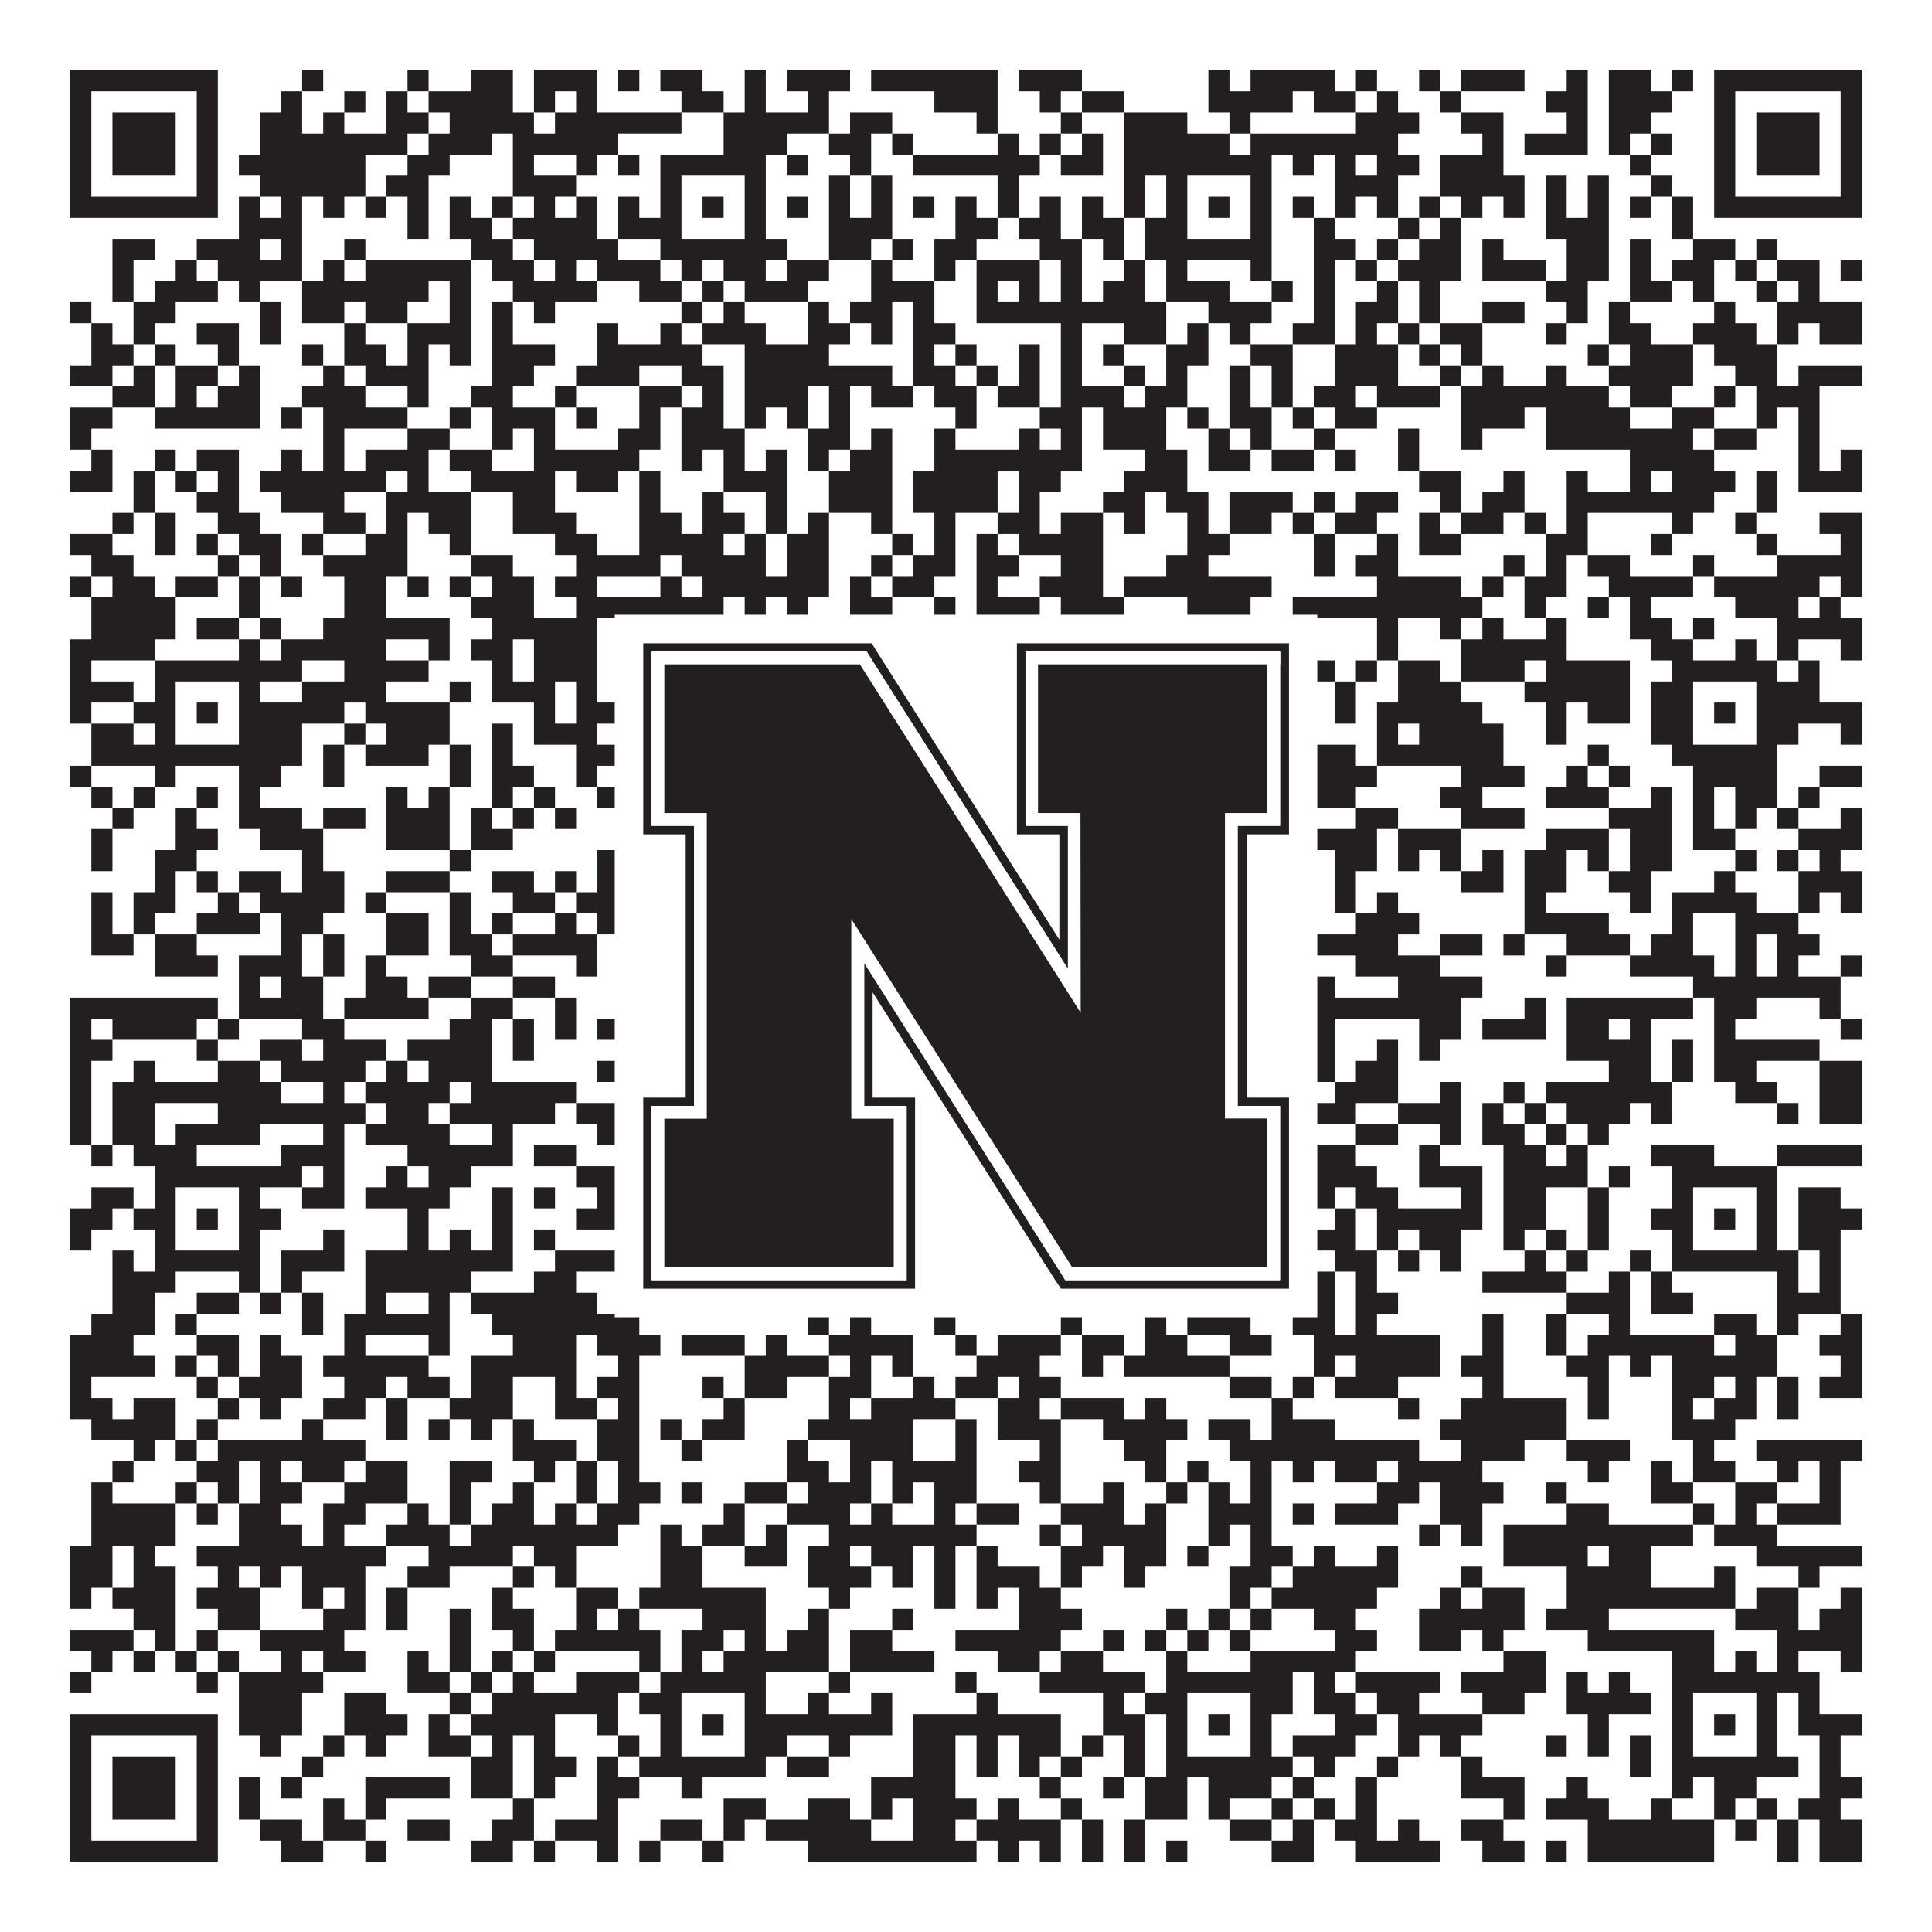
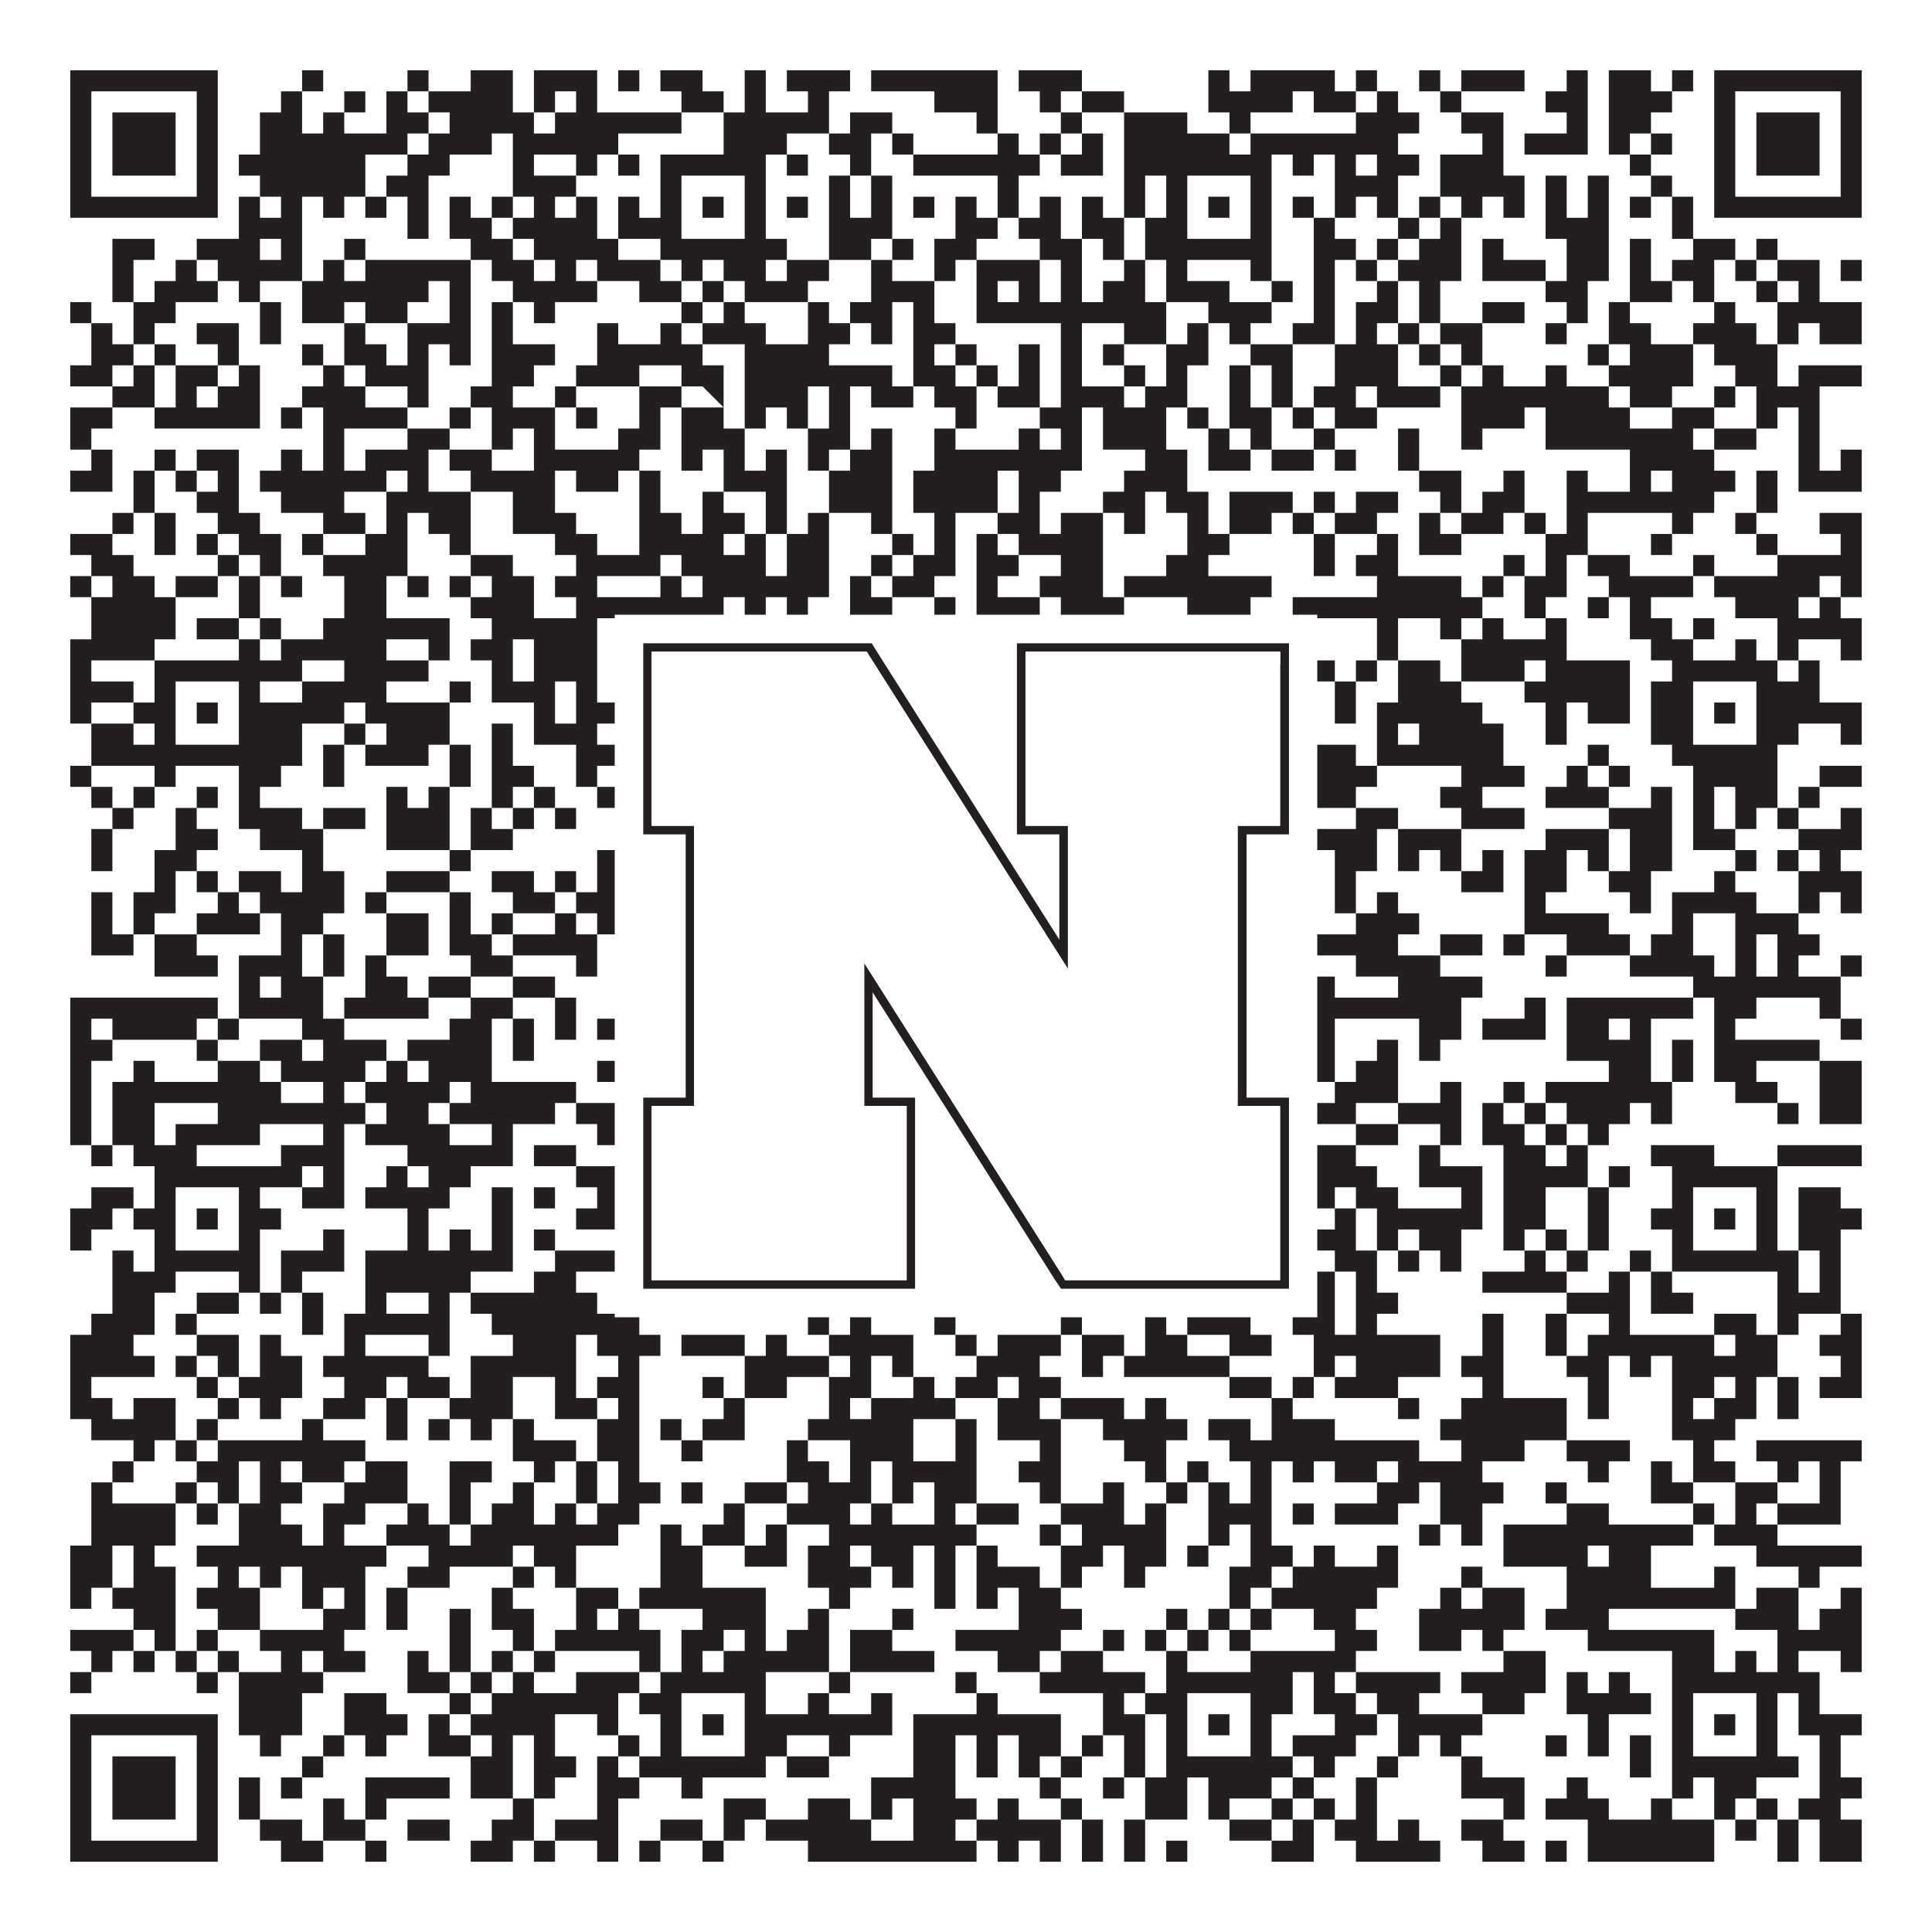
<svg xmlns="http://www.w3.org/2000/svg" version="1.1" width="1100px" height="1100px" viewBox="0 0 1100 1100">
  <rect x="0" y="0" width="1100" height="1100" fill="#ffffff" fill-opacity="1" />
-   <path fill="#231f20" fill-opacity="1" d="M40,40L124,40L124,52L40,52ZM172,40L184,40L184,52L172,52ZM232,40L244,40L244,52L232,52ZM268,40L292,40L292,52L268,52ZM304,40L340,40L340,52L304,52ZM352,40L364,40L364,52L352,52ZM376,40L400,40L400,52L376,52ZM424,40L436,40L436,52L424,52ZM448,40L484,40L484,52L448,52ZM496,40L568,40L568,52L496,52ZM580,40L616,40L616,52L580,52ZM688,40L700,40L700,52L688,52ZM712,40L760,40L760,52L712,52ZM772,40L784,40L784,52L772,52ZM808,40L820,40L820,52L808,52ZM832,40L868,40L868,52L832,52ZM892,40L904,40L904,52L892,52ZM916,40L940,40L940,52L916,52ZM952,40L964,40L964,52L952,52ZM976,40L1060,40L1060,52L976,52ZM40,52L52,52L52,64L40,64ZM112,52L124,52L124,64L112,64ZM160,52L172,52L172,64L160,64ZM196,52L208,52L208,64L196,64ZM220,52L232,52L232,64L220,64ZM244,52L292,52L292,64L244,64ZM304,52L316,52L316,64L304,64ZM328,52L340,52L340,64L328,64ZM388,52L412,52L412,64L388,64ZM424,52L436,52L436,64L424,64ZM460,52L472,52L472,64L460,64ZM532,52L568,52L568,64L532,64ZM592,52L604,52L604,64L592,64ZM616,52L640,52L640,64L616,64ZM688,52L736,52L736,64L688,64ZM748,52L772,52L772,64L748,64ZM784,52L796,52L796,64L784,64ZM820,52L832,52L832,64L820,64ZM880,52L904,52L904,64L880,64ZM916,52L952,52L952,64L916,64ZM976,52L988,52L988,64L976,64ZM1048,52L1060,52L1060,64L1048,64ZM40,64L52,64L52,76L40,76ZM64,64L100,64L100,76L64,76ZM112,64L124,64L124,76L112,76ZM148,64L172,64L172,76L148,76ZM184,64L196,64L196,76L184,76ZM220,64L244,64L244,76L220,76ZM256,64L304,64L304,76L256,76ZM316,64L388,64L388,76L316,76ZM412,64L472,64L472,76L412,76ZM484,64L508,64L508,76L484,76ZM556,64L568,64L568,76L556,76ZM604,64L616,64L616,76L604,76ZM640,64L676,64L676,76L640,76ZM700,64L712,64L712,76L700,76ZM772,64L808,64L808,76L772,76ZM832,64L856,64L856,76L832,76ZM892,64L904,64L904,76L892,76ZM916,64L940,64L940,76L916,76ZM976,64L988,64L988,76L976,76ZM1000,64L1036,64L1036,76L1000,76ZM1048,64L1060,64L1060,76L1048,76ZM40,76L52,76L52,88L40,88ZM64,76L100,76L100,88L64,88ZM112,76L124,76L124,88L112,88ZM148,76L232,76L232,88L148,88ZM244,76L280,76L280,88L244,88ZM292,76L352,76L352,88L292,88ZM412,76L448,76L448,88L412,88ZM472,76L496,76L496,88L472,88ZM508,76L520,76L520,88L508,88ZM568,76L580,76L580,88L568,88ZM592,76L604,76L604,88L592,88ZM616,76L628,76L628,88L616,88ZM640,76L700,76L700,88L640,88ZM712,76L796,76L796,88L712,88ZM844,76L856,76L856,88L844,88ZM868,76L904,76L904,88L868,88ZM916,76L928,76L928,88L916,88ZM940,76L952,76L952,88L940,88ZM976,76L988,76L988,88L976,88ZM1000,76L1036,76L1036,88L1000,88ZM1048,76L1060,76L1060,88L1048,88ZM40,88L52,88L52,100L40,100ZM64,88L100,88L100,100L64,100ZM112,88L124,88L124,100L112,100ZM136,88L208,88L208,100L136,100ZM232,88L256,88L256,100L232,100ZM292,88L304,88L304,100L292,100ZM328,88L340,88L340,100L328,100ZM352,88L364,88L364,100L352,100ZM376,88L436,88L436,100L376,100ZM448,88L460,88L460,100L448,100ZM484,88L496,88L496,100L484,100ZM520,88L592,88L592,100L520,100ZM604,88L628,88L628,100L604,100ZM640,88L724,88L724,100L640,100ZM736,88L748,88L748,100L736,100ZM760,88L772,88L772,100L760,100ZM784,88L808,88L808,100L784,100ZM820,88L856,88L856,100L820,100ZM928,88L940,88L940,100L928,100ZM976,88L988,88L988,100L976,100ZM1000,88L1036,88L1036,100L1000,100ZM1048,88L1060,88L1060,100L1048,100ZM40,100L52,100L52,112L40,112ZM112,100L124,100L124,112L112,112ZM148,100L208,100L208,112L148,112ZM220,100L244,100L244,112L220,112ZM292,100L328,100L328,112L292,112ZM376,100L388,100L388,112L376,112ZM424,100L436,100L436,112L424,112ZM472,100L484,100L484,112L472,112ZM496,100L508,100L508,112L496,112ZM568,100L580,100L580,112L568,112ZM640,100L652,100L652,112L640,112ZM664,100L676,100L676,112L664,112ZM712,100L724,100L724,112L712,112ZM760,100L796,100L796,112L760,112ZM820,100L868,100L868,112L820,112ZM880,100L892,100L892,112L880,112ZM904,100L916,100L916,112L904,112ZM940,100L952,100L952,112L940,112ZM976,100L988,100L988,112L976,112ZM1048,100L1060,100L1060,112L1048,112ZM40,112L124,112L124,124L40,124ZM136,112L148,112L148,124L136,124ZM160,112L172,112L172,124L160,124ZM184,112L196,112L196,124L184,124ZM208,112L220,112L220,124L208,124ZM232,112L244,112L244,124L232,124ZM256,112L268,112L268,124L256,124ZM280,112L292,112L292,124L280,124ZM304,112L316,112L316,124L304,124ZM328,112L340,112L340,124L328,124ZM352,112L364,112L364,124L352,124ZM376,112L388,112L388,124L376,124ZM400,112L412,112L412,124L400,124ZM424,112L436,112L436,124L424,124ZM448,112L460,112L460,124L448,124ZM472,112L484,112L484,124L472,124ZM496,112L508,112L508,124L496,124ZM520,112L532,112L532,124L520,124ZM544,112L556,112L556,124L544,124ZM568,112L580,112L580,124L568,124ZM592,112L604,112L604,124L592,124ZM616,112L628,112L628,124L616,124ZM640,112L652,112L652,124L640,124ZM664,112L676,112L676,124L664,124ZM688,112L700,112L700,124L688,124ZM712,112L724,112L724,124L712,124ZM736,112L748,112L748,124L736,124ZM760,112L772,112L772,124L760,124ZM784,112L796,112L796,124L784,124ZM808,112L820,112L820,124L808,124ZM832,112L844,112L844,124L832,124ZM856,112L868,112L868,124L856,124ZM880,112L892,112L892,124L880,124ZM904,112L916,112L916,124L904,124ZM928,112L940,112L940,124L928,124ZM952,112L964,112L964,124L952,124ZM976,112L1060,112L1060,124L976,124ZM136,124L172,124L172,136L136,136ZM232,124L244,124L244,136L232,136ZM256,124L280,124L280,136L256,136ZM292,124L340,124L340,136L292,136ZM352,124L388,124L388,136L352,136ZM424,124L436,124L436,136L424,136ZM472,124L508,124L508,136L472,136ZM544,124L568,124L568,136L544,136ZM580,124L604,124L604,136L580,136ZM616,124L640,124L640,136L616,136ZM652,124L676,124L676,136L652,136ZM712,124L724,124L724,136L712,136ZM748,124L760,124L760,136L748,136ZM796,124L808,124L808,136L796,136ZM820,124L832,124L832,136L820,136ZM880,124L916,124L916,136L880,136ZM952,124L964,124L964,136L952,136ZM64,136L88,136L88,148L64,148ZM112,136L148,136L148,148L112,148ZM160,136L172,136L172,148L160,148ZM196,136L208,136L208,148L196,148ZM268,136L292,136L292,148L268,148ZM304,136L352,136L352,148L304,148ZM376,136L448,136L448,148L376,148ZM472,136L496,136L496,148L472,148ZM508,136L520,136L520,148L508,148ZM532,136L556,136L556,148L532,148ZM592,136L616,136L616,148L592,148ZM628,136L640,136L640,148L628,148ZM652,136L724,136L724,148L652,148ZM748,136L772,136L772,148L748,148ZM784,136L796,136L796,148L784,148ZM808,136L832,136L832,148L808,148ZM844,136L856,136L856,148L844,148ZM892,136L916,136L916,148L892,148ZM928,136L940,136L940,148L928,148ZM964,136L988,136L988,148L964,148ZM1000,136L1012,136L1012,148L1000,148ZM64,148L76,148L76,160L64,160ZM100,148L112,148L112,160L100,160ZM124,148L172,148L172,160L124,160ZM184,148L196,148L196,160L184,160ZM208,148L268,148L268,160L208,160ZM280,148L304,148L304,160L280,160ZM316,148L328,148L328,160L316,160ZM340,148L376,148L376,160L340,160ZM388,148L400,148L400,160L388,160ZM412,148L436,148L436,160L412,160ZM448,148L472,148L472,160L448,160ZM496,148L508,148L508,160L496,160ZM532,148L544,148L544,160L532,160ZM556,148L592,148L592,160L556,160ZM604,148L616,148L616,160L604,160ZM640,148L652,148L652,160L640,160ZM664,148L676,148L676,160L664,160ZM712,148L724,148L724,160L712,160ZM748,148L760,148L760,160L748,160ZM772,148L784,148L784,160L772,160ZM796,148L832,148L832,160L796,160ZM844,148L880,148L880,160L844,160ZM892,148L916,148L916,160L892,160ZM928,148L940,148L940,160L928,160ZM952,148L976,148L976,160L952,160ZM988,148L1000,148L1000,160L988,160ZM1012,148L1036,148L1036,160L1012,160ZM1048,148L1060,148L1060,160L1048,160ZM64,160L76,160L76,172L64,172ZM88,160L124,160L124,172L88,172ZM136,160L148,160L148,172L136,172ZM172,160L244,160L244,172L172,172ZM256,160L268,160L268,172L256,172ZM292,160L340,160L340,172L292,172ZM364,160L388,160L388,172L364,172ZM400,160L412,160L412,172L400,172ZM424,160L460,160L460,172L424,172ZM496,160L532,160L532,172L496,172ZM556,160L568,160L568,172L556,172ZM580,160L592,160L592,172L580,172ZM604,160L616,160L616,172L604,172ZM628,160L652,160L652,172L628,172ZM664,160L700,160L700,172L664,172ZM724,160L736,160L736,172L724,172ZM748,160L760,160L760,172L748,172ZM784,160L796,160L796,172L784,172ZM808,160L820,160L820,172L808,172ZM880,160L904,160L904,172L880,172ZM928,160L952,160L952,172L928,172ZM964,160L976,160L976,172L964,172ZM1000,160L1012,160L1012,172L1000,172ZM1024,160L1036,160L1036,172L1024,172ZM40,172L52,172L52,184L40,184ZM76,172L100,172L100,184L76,184ZM148,172L160,172L160,184L148,184ZM172,172L196,172L196,184L172,184ZM208,172L232,172L232,184L208,184ZM256,172L268,172L268,184L256,184ZM280,172L292,172L292,184L280,184ZM304,172L316,172L316,184L304,184ZM388,172L400,172L400,184L388,184ZM412,172L424,172L424,184L412,184ZM460,172L472,172L472,184L460,184ZM484,172L508,172L508,184L484,184ZM520,172L532,172L532,184L520,184ZM556,172L664,172L664,184L556,184ZM688,172L724,172L724,184L688,184ZM748,172L760,172L760,184L748,184ZM772,172L796,172L796,184L772,184ZM808,172L820,172L820,184L808,184ZM844,172L868,172L868,184L844,184ZM892,172L904,172L904,184L892,184ZM916,172L928,172L928,184L916,184ZM976,172L988,172L988,184L976,184ZM1012,172L1060,172L1060,184L1012,184ZM52,184L64,184L64,196L52,196ZM76,184L88,184L88,196L76,196ZM112,184L136,184L136,196L112,196ZM148,184L160,184L160,196L148,196ZM196,184L208,184L208,196L196,196ZM232,184L268,184L268,196L232,196ZM280,184L292,184L292,196L280,196ZM340,184L352,184L352,196L340,196ZM376,184L388,184L388,196L376,196ZM400,184L436,184L436,196L400,196ZM460,184L484,184L484,196L460,196ZM496,184L508,184L508,196L496,196ZM520,184L544,184L544,196L520,196ZM604,184L616,184L616,196L604,196ZM640,184L664,184L664,196L640,196ZM676,184L688,184L688,196L676,196ZM700,184L712,184L712,196L700,196ZM736,184L760,184L760,196L736,196ZM772,184L784,184L784,196L772,196ZM796,184L808,184L808,196L796,196ZM820,184L844,184L844,196L820,196ZM880,184L892,184L892,196L880,196ZM916,184L940,184L940,196L916,196ZM964,184L1000,184L1000,196L964,196ZM1012,184L1024,184L1024,196L1012,196ZM1036,184L1060,184L1060,196L1036,196ZM52,196L76,196L76,208L52,208ZM88,196L100,196L100,208L88,208ZM124,196L136,196L136,208L124,208ZM172,196L184,196L184,208L172,208ZM196,196L220,196L220,208L196,208ZM232,196L244,196L244,208L232,208ZM256,196L268,196L268,208L256,208ZM280,196L316,196L316,208L280,208ZM340,196L400,196L400,208L340,208ZM424,196L472,196L472,208L424,208ZM520,196L532,196L532,208L520,208ZM544,196L556,196L556,208L544,208ZM580,196L592,196L592,208L580,208ZM604,196L616,196L616,208L604,208ZM628,196L640,196L640,208L628,208ZM664,196L688,196L688,208L664,208ZM712,196L736,196L736,208L712,208ZM760,196L796,196L796,208L760,208ZM808,196L820,196L820,208L808,208ZM832,196L844,196L844,208L832,208ZM904,196L916,196L916,208L904,208ZM928,196L964,196L964,208L928,208ZM976,196L1012,196L1012,208L976,208ZM40,208L64,208L64,220L40,220ZM76,208L88,208L88,220L76,220ZM100,208L124,208L124,220L100,220ZM136,208L148,208L148,220L136,220ZM184,208L196,208L196,220L184,220ZM208,208L244,208L244,220L208,220ZM280,208L304,208L304,220L280,220ZM328,208L364,208L364,220L328,220ZM388,208L412,208L412,220L388,220ZM424,208L508,208L508,220L424,220ZM520,208L544,208L544,220L520,220ZM556,208L568,208L568,220L556,220ZM580,208L592,208L592,220L580,220ZM604,208L616,208L616,220L604,220ZM640,208L652,208L652,220L640,220ZM664,208L676,208L676,220L664,220ZM700,208L712,208L712,220L700,220ZM724,208L736,208L736,220L724,220ZM760,208L796,208L796,220L760,220ZM820,208L832,208L832,220L820,220ZM844,208L856,208L856,220L844,220ZM880,208L892,208L892,220L880,220ZM916,208L964,208L964,220L916,220ZM988,208L1012,208L1012,220L988,220ZM1024,208L1060,208L1060,220L1024,220ZM64,220L88,220L88,232L64,232ZM100,220L112,220L112,232L100,232ZM124,220L148,220L148,232L124,232ZM172,220L208,220L208,232L172,232ZM232,220L244,220L244,232L232,232ZM268,220L292,220L292,232L268,232ZM316,220L328,220L328,232L316,232ZM364,220L388,220L388,232L364,232ZM400,220L412,220L412,232L400,232ZM424,220L460,220L460,232L424,232ZM472,220L484,220L484,232L472,232ZM496,220L520,220L520,232L496,232ZM532,220L556,220L556,232L532,232ZM568,220L592,220L592,232L568,232ZM604,220L640,220L640,232L604,232ZM652,220L676,220L676,232L652,232ZM700,220L712,220L712,232L700,232ZM724,220L736,220L736,232L724,232ZM748,220L772,220L772,232L748,232ZM784,220L820,220L820,232L784,232ZM832,220L916,220L916,232L832,232ZM928,220L952,220L952,232L928,232ZM976,220L988,220L988,232L976,232ZM1000,220L1036,220L1036,232L1000,232ZM40,232L64,232L64,244L40,244ZM88,232L148,232L148,244L88,244ZM160,232L172,232L172,244L160,244ZM184,232L232,232L232,244L184,244ZM256,232L268,232L268,244L256,244ZM280,232L316,232L316,244L280,244ZM328,232L340,232L340,244L328,244ZM364,232L376,232L376,244L364,244ZM388,232L412,232L412,244L388,244ZM424,232L436,232L436,244L424,244ZM448,232L460,232L460,244L448,244ZM472,232L484,232L484,244L472,244ZM544,232L556,232L556,244L544,244ZM592,232L616,232L616,244L592,244ZM628,232L664,232L664,244L628,244ZM676,232L688,232L688,244L676,244ZM700,232L724,232L724,244L700,244ZM736,232L748,232L748,244L736,244ZM760,232L784,232L784,244L760,244ZM832,232L868,232L868,244L832,244ZM880,232L928,232L928,244L880,244ZM952,232L976,232L976,244L952,244ZM1000,232L1012,232L1012,244L1000,244ZM1024,232L1036,232L1036,244L1024,244ZM40,244L52,244L52,256L40,256ZM184,244L196,244L196,256L184,256ZM232,244L256,244L256,256L232,256ZM280,244L292,244L292,256L280,256ZM304,244L316,244L316,256L304,256ZM352,244L376,244L376,256L352,256ZM388,244L424,244L424,256L388,256ZM460,244L484,244L484,256L460,256ZM496,244L508,244L508,256L496,256ZM532,244L544,244L544,256L532,256ZM580,244L592,244L592,256L580,256ZM604,244L616,244L616,256L604,256ZM628,244L664,244L664,256L628,256ZM688,244L700,244L700,256L688,256ZM712,244L724,244L724,256L712,256ZM748,244L760,244L760,256L748,256ZM796,244L808,244L808,256L796,256ZM832,244L844,244L844,256L832,256ZM880,244L964,244L964,256L880,256ZM976,244L1000,244L1000,256L976,256ZM1024,244L1036,244L1036,256L1024,256ZM52,256L64,256L64,268L52,268ZM88,256L100,256L100,268L88,268ZM112,256L136,256L136,268L112,268ZM160,256L172,256L172,268L160,268ZM184,256L196,256L196,268L184,268ZM208,256L244,256L244,268L208,268ZM256,256L280,256L280,268L256,268ZM304,256L364,256L364,268L304,268ZM388,256L400,256L400,268L388,268ZM412,256L424,256L424,268L412,268ZM436,256L448,256L448,268L436,268ZM460,256L472,256L472,268L460,268ZM484,256L508,256L508,268L484,268ZM532,256L616,256L616,268L532,268ZM652,256L676,256L676,268L652,268ZM688,256L712,256L712,268L688,268ZM724,256L748,256L748,268L724,268ZM760,256L772,256L772,268L760,268ZM796,256L808,256L808,268L796,268ZM928,256L976,256L976,268L928,268ZM1024,256L1036,256L1036,268L1024,268ZM1048,256L1060,256L1060,268L1048,268ZM40,268L64,268L64,280L40,280ZM76,268L88,268L88,280L76,280ZM100,268L112,268L112,280L100,280ZM124,268L136,268L136,280L124,280ZM148,268L220,268L220,280L148,280ZM232,268L244,268L244,280L232,280ZM268,268L316,268L316,280L268,280ZM328,268L352,268L352,280L328,280ZM364,268L376,268L376,280L364,280ZM412,268L448,268L448,280L412,280ZM472,268L508,268L508,280L472,280ZM520,268L568,268L568,280L520,280ZM580,268L604,268L604,280L580,280ZM640,268L676,268L676,280L640,280ZM808,268L832,268L832,280L808,280ZM856,268L868,268L868,280L856,280ZM892,268L904,268L904,280L892,280ZM928,268L940,268L940,280L928,280ZM952,268L988,268L988,280L952,280ZM1000,268L1012,268L1012,280L1000,280ZM1024,268L1060,268L1060,280L1024,280ZM76,280L88,280L88,292L76,292ZM112,280L136,280L136,292L112,292ZM160,280L196,280L196,292L160,292ZM220,280L268,280L268,292L220,292ZM292,280L316,280L316,292L292,292ZM364,280L376,280L376,292L364,292ZM400,280L412,280L412,292L400,292ZM436,280L448,280L448,292L436,292ZM472,280L508,280L508,292L472,292ZM520,280L568,280L568,292L520,292ZM580,280L592,280L592,292L580,292ZM628,280L652,280L652,292L628,292ZM664,280L688,280L688,292L664,292ZM700,280L736,280L736,292L700,292ZM748,280L760,280L760,292L748,292ZM772,280L796,280L796,292L772,292ZM820,280L832,280L832,292L820,292ZM844,280L868,280L868,292L844,292ZM892,280L976,280L976,292L892,292ZM1000,280L1012,280L1012,292L1000,292ZM64,292L76,292L76,304L64,304ZM88,292L100,292L100,304L88,304ZM124,292L148,292L148,304L124,304ZM184,292L208,292L208,304L184,304ZM220,292L232,292L232,304L220,304ZM244,292L268,292L268,304L244,304ZM292,292L328,292L328,304L292,304ZM364,292L388,292L388,304L364,304ZM400,292L424,292L424,304L400,304ZM436,292L448,292L448,304L436,304ZM460,292L472,292L472,304L460,304ZM496,292L508,292L508,304L496,304ZM532,292L544,292L544,304L532,304ZM568,292L592,292L592,304L568,304ZM604,292L628,292L628,304L604,304ZM640,292L652,292L652,304L640,304ZM676,292L688,292L688,304L676,304ZM700,292L724,292L724,304L700,304ZM736,292L748,292L748,304L736,304ZM760,292L784,292L784,304L760,304ZM808,292L820,292L820,304L808,304ZM832,292L856,292L856,304L832,304ZM868,292L880,292L880,304L868,304ZM892,292L904,292L904,304L892,304ZM952,292L964,292L964,304L952,304ZM988,292L1000,292L1000,304L988,304ZM1036,292L1060,292L1060,304L1036,304ZM40,304L64,304L64,316L40,316ZM88,304L100,304L100,316L88,316ZM112,304L124,304L124,316L112,316ZM136,304L160,304L160,316L136,316ZM172,304L184,304L184,316L172,316ZM208,304L232,304L232,316L208,316ZM256,304L268,304L268,316L256,316ZM316,304L340,304L340,316L316,316ZM364,304L412,304L412,316L364,316ZM424,304L436,304L436,316L424,316ZM448,304L472,304L472,316L448,316ZM508,304L520,304L520,316L508,316ZM532,304L544,304L544,316L532,316ZM556,304L568,304L568,316L556,316ZM580,304L628,304L628,316L580,316ZM676,304L700,304L700,316L676,316ZM748,304L760,304L760,316L748,316ZM784,304L796,304L796,316L784,316ZM808,304L832,304L832,316L808,316ZM880,304L904,304L904,316L880,316ZM940,304L952,304L952,316L940,316ZM1000,304L1012,304L1012,316L1000,316ZM1048,304L1060,304L1060,316L1048,316ZM52,316L76,316L76,328L52,328ZM124,316L136,316L136,328L124,328ZM148,316L160,316L160,328L148,328ZM184,316L232,316L232,328L184,328ZM268,316L292,316L292,328L268,328ZM328,316L376,316L376,328L328,328ZM388,316L436,316L436,328L388,328ZM448,316L472,316L472,328L448,328ZM496,316L508,316L508,328L496,328ZM520,316L544,316L544,328L520,328ZM556,316L580,316L580,328L556,328ZM604,316L628,316L628,328L604,328ZM664,316L688,316L688,328L664,328ZM748,316L760,316L760,328L748,328ZM772,316L796,316L796,328L772,328ZM856,316L868,316L868,328L856,328ZM880,316L892,316L892,328L880,328ZM904,316L928,316L928,328L904,328ZM964,316L976,316L976,328L964,328ZM1012,316L1060,316L1060,328L1012,328ZM40,328L52,328L52,340L40,340ZM64,328L88,328L88,340L64,340ZM100,328L124,328L124,340L100,340ZM136,328L148,328L148,340L136,340ZM160,328L172,328L172,340L160,340ZM196,328L220,328L220,340L196,340ZM232,328L244,328L244,340L232,340ZM256,328L268,328L268,340L256,340ZM280,328L304,328L304,340L280,340ZM316,328L340,328L340,340L316,340ZM376,328L388,328L388,340L376,340ZM400,328L472,328L472,340L400,340ZM484,328L496,328L496,340L484,340ZM508,328L532,328L532,340L508,340ZM556,328L568,328L568,340L556,340ZM592,328L628,328L628,340L592,340ZM640,328L724,328L724,340L640,340ZM784,328L832,328L832,340L784,340ZM844,328L856,328L856,340L844,340ZM868,328L892,328L892,340L868,340ZM916,328L964,328L964,340L916,340ZM976,328L1036,328L1036,340L976,340ZM1048,328L1060,328L1060,340L1048,340ZM52,340L100,340L100,352L52,352ZM136,340L148,340L148,352L136,352ZM196,340L220,340L220,352L196,352ZM268,340L304,340L304,352L268,352ZM328,340L412,340L412,352L328,352ZM424,340L436,340L436,352L424,352ZM448,340L460,340L460,352L448,352ZM484,340L508,340L508,352L484,352ZM532,340L544,340L544,352L532,352ZM556,340L592,340L592,352L556,352ZM604,340L640,340L640,352L604,352ZM676,340L712,340L712,352L676,352ZM736,340L844,340L844,352L736,352ZM868,340L880,340L880,352L868,352ZM904,340L916,340L916,352L904,352ZM928,340L940,340L940,352L928,352ZM988,340L1024,340L1024,352L988,352ZM1036,340L1048,340L1048,352L1036,352ZM52,352L100,352L100,364L52,364ZM112,352L136,352L136,364L112,364ZM148,352L160,352L160,364L148,364ZM184,352L256,352L256,364L184,364ZM280,352L340,352L340,364L280,364ZM352,352L376,352L376,364L352,364ZM436,352L460,352L460,364L436,364ZM472,352L484,352L484,364L472,364ZM496,352L508,352L508,364L496,364ZM520,352L544,352L544,364L520,364ZM556,352L568,352L568,364L556,364ZM592,352L604,352L604,364L592,364ZM664,352L676,352L676,364L664,364ZM688,352L700,352L700,364L688,364ZM724,352L736,352L736,364L724,364ZM784,352L796,352L796,364L784,364ZM820,352L832,352L832,364L820,364ZM844,352L856,352L856,364L844,364ZM880,352L892,352L892,364L880,364ZM928,352L952,352L952,364L928,364ZM964,352L976,352L976,364L964,364ZM1012,352L1060,352L1060,364L1012,364ZM40,364L88,364L88,376L40,376ZM136,364L148,364L148,376L136,376ZM160,364L220,364L220,376L160,376ZM244,364L256,364L256,376L244,376ZM268,364L292,364L292,376L268,376ZM304,364L340,364L340,376L304,376ZM400,364L412,364L412,376L400,376ZM424,364L460,364L460,376L424,376ZM508,364L520,364L520,376L508,376ZM580,364L628,364L628,376L580,376ZM640,364L652,364L652,376L640,376ZM676,364L688,364L688,376L676,376ZM712,364L748,364L748,376L712,376ZM784,364L796,364L796,376L784,376ZM832,364L892,364L892,376L832,376ZM940,364L964,364L964,376L940,376ZM988,364L1000,364L1000,376L988,376ZM1012,364L1024,364L1024,376L1012,376ZM1048,364L1060,364L1060,376L1048,376ZM40,376L52,376L52,388L40,388ZM88,376L172,376L172,388L88,388ZM196,376L244,376L244,388L196,388ZM280,376L292,376L292,388L280,388ZM304,376L340,376L340,388L304,388ZM352,376L460,376L460,388L352,388ZM472,376L520,376L520,388L472,388ZM532,376L544,376L544,388L532,388ZM568,376L592,376L592,388L568,388ZM604,376L628,376L628,388L604,388ZM640,376L652,376L652,388L640,388ZM664,376L724,376L724,388L664,388ZM736,376L760,376L760,388L736,388ZM772,376L784,376L784,388L772,388ZM796,376L820,376L820,388L796,388ZM832,376L868,376L868,388L832,388ZM880,376L928,376L928,388L880,388ZM952,376L1012,376L1012,388L952,388ZM1024,376L1036,376L1036,388L1024,388ZM40,388L76,388L76,400L40,400ZM88,388L100,388L100,400L88,400ZM136,388L148,388L148,400L136,400ZM172,388L220,388L220,400L172,400ZM256,388L268,388L268,400L256,400ZM280,388L316,388L316,400L280,400ZM328,388L340,388L340,400L328,400ZM376,388L388,388L388,400L376,400ZM424,388L484,388L484,400L424,400ZM496,388L508,388L508,400L496,400ZM520,388L544,388L544,400L520,400ZM580,388L604,388L604,400L580,400ZM616,388L628,388L628,400L616,400ZM664,388L676,388L676,400L664,400ZM712,388L724,388L724,400L712,400ZM760,388L772,388L772,400L760,400ZM796,388L832,388L832,400L796,400ZM868,388L928,388L928,400L868,400ZM940,388L964,388L964,400L940,400ZM1000,388L1036,388L1036,400L1000,400ZM40,400L52,400L52,412L40,412ZM76,400L100,400L100,412L76,412ZM112,400L124,400L124,412L112,412ZM136,400L196,400L196,412L136,412ZM208,400L256,400L256,412L208,412ZM304,400L316,400L316,412L304,412ZM328,400L388,400L388,412L328,412ZM400,400L412,400L412,412L400,412ZM424,400L436,400L436,412L424,412ZM460,400L472,400L472,412L460,412ZM496,400L508,400L508,412L496,412ZM532,400L580,400L580,412L532,412ZM604,400L652,400L652,412L604,412ZM664,400L676,400L676,412L664,412ZM688,400L700,400L700,412L688,412ZM712,400L724,400L724,412L712,412ZM760,400L772,400L772,412L760,412ZM784,400L844,400L844,412L784,412ZM880,400L892,400L892,412L880,412ZM904,400L928,400L928,412L904,412ZM940,400L964,400L964,412L940,412ZM976,400L988,400L988,412L976,412ZM1000,400L1060,400L1060,412L1000,412ZM52,412L76,412L76,424L52,424ZM88,412L100,412L100,424L88,424ZM136,412L172,412L172,424L136,424ZM196,412L208,412L208,424L196,424ZM220,412L256,412L256,424L220,424ZM280,412L292,412L292,424L280,424ZM304,412L340,412L340,424L304,424ZM352,412L388,412L388,424L352,424ZM424,412L544,412L544,424L424,424ZM568,412L628,412L628,424L568,424ZM640,412L676,412L676,424L640,424ZM712,412L724,412L724,424L712,424ZM784,412L796,412L796,424L784,424ZM808,412L856,412L856,424L808,424ZM880,412L892,412L892,424L880,424ZM940,412L964,412L964,424L940,424ZM1000,412L1024,412L1024,424L1000,424ZM1048,412L1060,412L1060,424L1048,424ZM52,424L172,424L172,436L52,436ZM184,424L196,424L196,436L184,436ZM208,424L244,424L244,436L208,436ZM256,424L268,424L268,436L256,436ZM280,424L292,424L292,436L280,436ZM328,424L352,424L352,436L328,436ZM376,424L436,424L436,436L376,436ZM472,424L484,424L484,436L472,436ZM508,424L532,424L532,436L508,436ZM556,424L592,424L592,436L556,436ZM604,424L616,424L616,436L604,436ZM628,424L736,424L736,436L628,436ZM748,424L772,424L772,436L748,436ZM784,424L856,424L856,436L784,436ZM904,424L916,424L916,436L904,436ZM952,424L1012,424L1012,436L952,436ZM40,436L52,436L52,448L40,448ZM88,436L100,436L100,448L88,448ZM136,436L160,436L160,448L136,448ZM184,436L196,436L196,448L184,448ZM256,436L268,436L268,448L256,448ZM280,436L304,436L304,448L280,448ZM328,436L340,436L340,448L328,448ZM364,436L400,436L400,448L364,448ZM412,436L424,436L424,448L412,448ZM460,436L472,436L472,448L460,448ZM496,436L508,436L508,448L496,448ZM532,436L544,436L544,448L532,448ZM556,436L568,436L568,448L556,448ZM580,436L592,436L592,448L580,448ZM616,436L628,436L628,448L616,448ZM664,436L688,436L688,448L664,448ZM700,436L712,436L712,448L700,448ZM724,436L784,436L784,448L724,448ZM832,436L868,436L868,448L832,448ZM892,436L904,436L904,448L892,448ZM916,436L928,436L928,448L916,448ZM964,436L1012,436L1012,448L964,448ZM1036,436L1060,436L1060,448L1036,448ZM52,448L64,448L64,460L52,460ZM76,448L88,448L88,460L76,460ZM112,448L124,448L124,460L112,460ZM136,448L148,448L148,460L136,460ZM220,448L232,448L232,460L220,460ZM244,448L256,448L256,460L244,460ZM280,448L292,448L292,460L280,460ZM304,448L316,448L316,460L304,460ZM340,448L352,448L352,460L340,460ZM376,448L400,448L400,460L376,460ZM412,448L448,448L448,460L412,460ZM460,448L520,448L520,460L460,460ZM556,448L580,448L580,460L556,460ZM616,448L628,448L628,460L616,460ZM664,448L688,448L688,460L664,460ZM748,448L772,448L772,460L748,460ZM820,448L844,448L844,460L820,460ZM880,448L916,448L916,460L880,460ZM940,448L952,448L952,460L940,460ZM964,448L976,448L976,460L964,460ZM988,448L1012,448L1012,460L988,460ZM1024,448L1036,448L1036,460L1024,460ZM64,460L76,460L76,472L64,472ZM100,460L112,460L112,472L100,472ZM136,460L172,460L172,472L136,472ZM184,460L208,460L208,472L184,472ZM220,460L256,460L256,472L220,472ZM268,460L280,460L280,472L268,472ZM292,460L304,460L304,472L292,472ZM316,460L328,460L328,472L316,472ZM364,460L376,460L376,472L364,472ZM388,460L400,460L400,472L388,472ZM424,460L436,460L436,472L424,472ZM460,460L472,460L472,472L460,472ZM496,460L508,460L508,472L496,472ZM520,460L544,460L544,472L520,472ZM592,460L628,460L628,472L592,472ZM700,460L724,460L724,472L700,472ZM736,460L748,460L748,472L736,472ZM772,460L796,460L796,472L772,472ZM832,460L868,460L868,472L832,472ZM916,460L952,460L952,472L916,472ZM964,460L976,460L976,472L964,472ZM988,460L1000,460L1000,472L988,472ZM1012,460L1024,460L1024,472L1012,472ZM1048,460L1060,460L1060,472L1048,472ZM52,472L64,472L64,484L52,484ZM100,472L124,472L124,484L100,484ZM148,472L184,472L184,484L148,484ZM220,472L256,472L256,484L220,484ZM268,472L292,472L292,484L268,484ZM364,472L376,472L376,484L364,484ZM412,472L424,472L424,484L412,484ZM436,472L448,472L448,484L436,484ZM496,472L520,472L520,484L496,484ZM544,472L556,472L556,484L544,484ZM604,472L616,472L616,484L604,484ZM628,472L640,472L640,484L628,484ZM664,472L676,472L676,484L664,484ZM688,472L712,472L712,484L688,484ZM736,472L784,472L784,484L736,484ZM796,472L832,472L832,484L796,484ZM880,472L916,472L916,484L880,484ZM928,472L952,472L952,484L928,484ZM964,472L988,472L988,484L964,484ZM1024,472L1060,472L1060,484L1024,484ZM52,484L64,484L64,496L52,496ZM88,484L112,484L112,496L88,496ZM172,484L184,484L184,496L172,496ZM256,484L268,484L268,496L256,496ZM340,484L352,484L352,496L340,496ZM376,484L388,484L388,496L376,496ZM412,484L436,484L436,496L412,496ZM460,484L472,484L472,496L460,496ZM484,484L496,484L496,496L484,496ZM508,484L580,484L580,496L508,496ZM616,484L640,484L640,496L616,496ZM652,484L664,484L664,496L652,496ZM700,484L724,484L724,496L700,496ZM736,484L748,484L748,496L736,496ZM760,484L784,484L784,496L760,496ZM796,484L808,484L808,496L796,496ZM820,484L832,484L832,496L820,496ZM844,484L856,484L856,496L844,496ZM868,484L892,484L892,496L868,496ZM904,484L916,484L916,496L904,496ZM928,484L952,484L952,496L928,496ZM988,484L1000,484L1000,496L988,496ZM1012,484L1024,484L1024,496L1012,496ZM1036,484L1048,484L1048,496L1036,496ZM88,496L100,496L100,508L88,508ZM112,496L124,496L124,508L112,508ZM136,496L160,496L160,508L136,508ZM172,496L196,496L196,508L172,508ZM220,496L256,496L256,508L220,508ZM280,496L304,496L304,508L280,508ZM316,496L328,496L328,508L316,508ZM340,496L364,496L364,508L340,508ZM376,496L388,496L388,508L376,508ZM424,496L448,496L448,508L424,508ZM472,496L496,496L496,508L472,508ZM508,496L532,496L532,508L508,508ZM544,496L580,496L580,508L544,508ZM592,496L616,496L616,508L592,508ZM628,496L676,496L676,508L628,508ZM688,496L712,496L712,508L688,508ZM724,496L736,496L736,508L724,508ZM760,496L772,496L772,508L760,508ZM832,496L856,496L856,508L832,508ZM868,496L892,496L892,508L868,508ZM916,496L940,496L940,508L916,508ZM976,496L988,496L988,508L976,508ZM1024,496L1060,496L1060,508L1024,508ZM52,508L64,508L64,520L52,520ZM76,508L100,508L100,520L76,520ZM124,508L136,508L136,520L124,520ZM148,508L196,508L196,520L148,520ZM208,508L220,508L220,520L208,520ZM256,508L268,508L268,520L256,520ZM292,508L316,508L316,520L292,520ZM328,508L364,508L364,520L328,520ZM376,508L388,508L388,520L376,520ZM400,508L460,508L460,520L400,520ZM472,508L484,508L484,520L472,520ZM496,508L508,508L508,520L496,520ZM520,508L544,508L544,520L520,520ZM556,508L580,508L580,520L556,520ZM592,508L604,508L604,520L592,520ZM616,508L628,508L628,520L616,520ZM640,508L688,508L688,520L640,520ZM724,508L736,508L736,520L724,520ZM760,508L772,508L772,520L760,520ZM784,508L796,508L796,520L784,520ZM868,508L880,508L880,520L868,520ZM928,508L940,508L940,520L928,520ZM952,508L1000,508L1000,520L952,520ZM1024,508L1036,508L1036,520L1024,520ZM1048,508L1060,508L1060,520L1048,520ZM52,520L64,520L64,532L52,532ZM76,520L88,520L88,532L76,532ZM112,520L148,520L148,532L112,532ZM160,520L184,520L184,532L160,532ZM220,520L244,520L244,532L220,532ZM256,520L268,520L268,532L256,532ZM280,520L292,520L292,532L280,532ZM316,520L328,520L328,532L316,532ZM340,520L364,520L364,532L340,532ZM376,520L400,520L400,532L376,532ZM412,520L424,520L424,532L412,532ZM436,520L484,520L484,532L436,532ZM520,520L544,520L544,532L520,532ZM592,520L616,520L616,532L592,532ZM628,520L640,520L640,532L628,532ZM652,520L664,520L664,532L652,532ZM676,520L688,520L688,532L676,532ZM700,520L748,520L748,532L700,532ZM772,520L808,520L808,532L772,532ZM868,520L916,520L916,532L868,532ZM952,520L964,520L964,532L952,532ZM988,520L1024,520L1024,532L988,532ZM52,532L76,532L76,544L52,544ZM88,532L112,532L112,544L88,544ZM160,532L172,532L172,544L160,544ZM184,532L196,532L196,544L184,544ZM220,532L244,532L244,544L220,544ZM256,532L280,532L280,544L256,544ZM292,532L340,532L340,544L292,544ZM364,532L388,532L388,544L364,544ZM424,532L436,532L436,544L424,544ZM484,532L532,532L532,544L484,544ZM544,532L556,532L556,544L544,544ZM580,532L604,532L604,544L580,544ZM676,532L712,532L712,544L676,544ZM748,532L796,532L796,544L748,544ZM820,532L844,532L844,544L820,544ZM856,532L868,532L868,544L856,544ZM892,532L928,532L928,544L892,544ZM940,532L964,532L964,544L940,544ZM988,532L1000,532L1000,544L988,544ZM1012,532L1036,532L1036,544L1012,544ZM88,544L124,544L124,556L88,556ZM136,544L172,544L172,556L136,556ZM184,544L196,544L196,556L184,556ZM208,544L220,544L220,556L208,556ZM268,544L292,544L292,556L268,556ZM328,544L340,544L340,556L328,556ZM352,544L364,544L364,556L352,556ZM400,544L412,544L412,556L400,556ZM448,544L508,544L508,556L448,556ZM520,544L556,544L556,556L520,556ZM592,544L604,544L604,556L592,556ZM616,544L664,544L664,556L616,556ZM676,544L700,544L700,556L676,556ZM724,544L748,544L748,556L724,556ZM772,544L820,544L820,556L772,556ZM880,544L892,544L892,556L880,556ZM928,544L976,544L976,556L928,556ZM988,544L1000,544L1000,556L988,556ZM1012,544L1024,544L1024,556L1012,556ZM1048,544L1060,544L1060,556L1048,556ZM136,556L148,556L148,568L136,568ZM160,556L184,556L184,568L160,568ZM208,556L232,556L232,568L208,568ZM244,556L268,556L268,568L244,568ZM292,556L316,556L316,568L292,568ZM364,556L388,556L388,568L364,568ZM496,556L508,556L508,568L496,568ZM532,556L544,556L544,568L532,568ZM556,556L568,556L568,568L556,568ZM628,556L652,556L652,568L628,568ZM676,556L700,556L700,568L676,568ZM712,556L724,556L724,568L712,568ZM748,556L760,556L760,568L748,568ZM796,556L844,556L844,568L796,568ZM964,556L1048,556L1048,568L964,568ZM40,568L124,568L124,580L40,580ZM136,568L184,568L184,580L136,580ZM196,568L244,568L244,580L196,580ZM268,568L292,568L292,580L268,580ZM316,568L328,568L328,580L316,580ZM364,568L376,568L376,580L364,580ZM388,568L412,568L412,580L388,580ZM424,568L448,568L448,580L424,580ZM472,568L484,568L484,580L472,580ZM532,568L544,568L544,580L532,580ZM556,568L580,568L580,580L556,580ZM592,568L604,568L604,580L592,580ZM616,568L640,568L640,580L616,580ZM664,568L676,568L676,580L664,580ZM700,568L736,568L736,580L700,580ZM748,568L832,568L832,580L748,580ZM868,568L880,568L880,580L868,580ZM892,568L964,568L964,580L892,580ZM976,568L1000,568L1000,580L976,580ZM1036,568L1048,568L1048,580L1036,580ZM40,580L52,580L52,592L40,592ZM64,580L112,580L112,592L64,592ZM124,580L136,580L136,592L124,592ZM172,580L196,580L196,592L172,592ZM256,580L280,580L280,592L256,592ZM292,580L304,580L304,592L292,592ZM316,580L328,580L328,592L316,592ZM340,580L364,580L364,592L340,592ZM376,580L400,580L400,592L376,592ZM424,580L496,580L496,592L424,592ZM508,580L544,580L544,592L508,592ZM604,580L628,580L628,592L604,592ZM640,580L652,580L652,592L640,592ZM664,580L676,580L676,592L664,592ZM724,580L760,580L760,592L724,592ZM808,580L832,580L832,592L808,592ZM844,580L880,580L880,592L844,592ZM892,580L916,580L916,592L892,592ZM928,580L940,580L940,592L928,592ZM976,580L988,580L988,592L976,592ZM1048,580L1060,580L1060,592L1048,592ZM40,592L64,592L64,604L40,604ZM112,592L124,592L124,604L112,604ZM148,592L172,592L172,604L148,604ZM184,592L220,592L220,604L184,604ZM232,592L280,592L280,604L232,604ZM292,592L304,592L304,604L292,604ZM352,592L364,592L364,604L352,604ZM376,592L388,592L388,604L376,604ZM400,592L424,592L424,604L400,604ZM544,592L556,592L556,604L544,604ZM568,592L580,592L580,604L568,604ZM592,592L652,592L652,604L592,604ZM688,592L724,592L724,604L688,604ZM736,592L760,592L760,604L736,604ZM784,592L796,592L796,604L784,604ZM808,592L820,592L820,604L808,604ZM892,592L940,592L940,604L892,604ZM952,592L964,592L964,604L952,604ZM976,592L1036,592L1036,604L976,604ZM40,604L52,604L52,616L40,616ZM76,604L88,604L88,616L76,616ZM124,604L148,604L148,616L124,616ZM160,604L208,604L208,616L160,616ZM220,604L232,604L232,616L220,616ZM244,604L280,604L280,616L244,616ZM340,604L376,604L376,616L340,616ZM424,604L484,604L484,616L424,616ZM508,604L520,604L520,616L508,616ZM544,604L556,604L556,616L544,616ZM580,604L592,604L592,616L580,616ZM604,604L616,604L616,616L604,616ZM712,604L724,604L724,616L712,616ZM736,604L760,604L760,616L736,616ZM772,604L796,604L796,616L772,616ZM916,604L940,604L940,616L916,616ZM952,604L964,604L964,616L952,616ZM976,604L1000,604L1000,616L976,616ZM1036,604L1060,604L1060,616L1036,616ZM40,616L52,616L52,628L40,628ZM64,616L160,616L160,628L64,628ZM184,616L196,616L196,628L184,628ZM208,616L256,616L256,628L208,628ZM268,616L328,616L328,628L268,628ZM352,616L376,616L376,628L352,628ZM388,616L400,616L400,628L388,628ZM424,616L472,616L472,628L424,628ZM484,616L496,616L496,628L484,628ZM520,616L544,616L544,628L520,628ZM568,616L604,616L604,628L568,628ZM628,616L640,616L640,628L628,628ZM676,616L700,616L700,628L676,628ZM712,616L736,616L736,628L712,628ZM760,616L796,616L796,628L760,628ZM820,616L832,616L832,628L820,628ZM856,616L868,616L868,628L856,628ZM880,616L952,616L952,628L880,628ZM988,616L1012,616L1012,628L988,628ZM1036,616L1060,616L1060,628L1036,628ZM40,628L52,628L52,640L40,640ZM64,628L88,628L88,640L64,640ZM124,628L208,628L208,640L124,640ZM220,628L244,628L244,640L220,640ZM256,628L316,628L316,640L256,640ZM328,628L364,628L364,640L328,640ZM376,628L400,628L400,640L376,640ZM412,628L424,628L424,640L412,640ZM436,628L460,628L460,640L436,640ZM472,628L496,628L496,640L472,640ZM508,628L520,628L520,640L508,640ZM556,628L568,628L568,640L556,640ZM580,628L592,628L592,640L580,640ZM604,628L616,628L616,640L604,640ZM628,628L652,628L652,640L628,640ZM676,628L688,628L688,640L676,640ZM724,628L736,628L736,640L724,640ZM748,628L772,628L772,640L748,640ZM796,628L832,628L832,640L796,640ZM844,628L856,628L856,640L844,640ZM868,628L880,628L880,640L868,640ZM892,628L928,628L928,640L892,640ZM940,628L952,628L952,640L940,640ZM1012,628L1024,628L1024,640L1012,640ZM1036,628L1060,628L1060,640L1036,640ZM40,640L52,640L52,652L40,652ZM64,640L88,640L88,652L64,652ZM100,640L148,640L148,652L100,652ZM184,640L196,640L196,652L184,652ZM208,640L256,640L256,652L208,652ZM280,640L292,640L292,652L280,652ZM340,640L352,640L352,652L340,652ZM388,640L400,640L400,652L388,652ZM412,640L424,640L424,652L412,652ZM436,640L460,640L460,652L436,652ZM484,640L508,640L508,652L484,652ZM520,640L532,640L532,652L520,652ZM556,640L592,640L592,652L556,652ZM604,640L628,640L628,652L604,652ZM664,640L676,640L676,652L664,652ZM688,640L712,640L712,652L688,652ZM724,640L748,640L748,652L724,652ZM772,640L796,640L796,652L772,652ZM820,640L832,640L832,652L820,652ZM844,640L868,640L868,652L844,652ZM880,640L892,640L892,652L880,652ZM904,640L916,640L916,652L904,652ZM52,652L64,652L64,664L52,664ZM76,652L112,652L112,664L76,664ZM160,652L196,652L196,664L160,664ZM232,652L292,652L292,664L232,664ZM304,652L328,652L328,664L304,664ZM376,652L388,652L388,664L376,664ZM400,652L448,652L448,664L400,664ZM460,652L472,652L472,664L460,664ZM496,652L532,652L532,664L496,664ZM568,652L580,652L580,664L568,664ZM592,652L604,652L604,664L592,664ZM616,652L640,652L640,664L616,664ZM652,652L664,652L664,664L652,664ZM688,652L736,652L736,664L688,664ZM748,652L772,652L772,664L748,664ZM808,652L820,652L820,664L808,664ZM856,652L880,652L880,664L856,664ZM892,652L904,652L904,664L892,664ZM940,652L976,652L976,664L940,664ZM1012,652L1060,652L1060,664L1012,664ZM88,664L172,664L172,676L88,676ZM184,664L196,664L196,676L184,676ZM220,664L232,664L232,676L220,676ZM244,664L268,664L268,676L244,676ZM328,664L352,664L352,676L328,676ZM364,664L448,664L448,676L364,676ZM484,664L508,664L508,676L484,676ZM532,664L556,664L556,676L532,676ZM580,664L592,664L592,676L580,676ZM652,664L736,664L736,676L652,676ZM748,664L784,664L784,676L748,676ZM808,664L844,664L844,676L808,676ZM856,664L904,664L904,676L856,676ZM916,664L928,664L928,676L916,676ZM952,664L1012,664L1012,676L952,676ZM52,676L76,676L76,688L52,688ZM88,676L100,676L100,688L88,688ZM136,676L148,676L148,688L136,688ZM172,676L196,676L196,688L172,688ZM208,676L256,676L256,688L208,688ZM280,676L292,676L292,688L280,688ZM304,676L316,676L316,688L304,688ZM340,676L352,676L352,688L340,688ZM364,676L388,676L388,688L364,688ZM424,676L436,676L436,688L424,688ZM460,676L472,676L472,688L460,688ZM484,676L532,676L532,688L484,688ZM556,676L580,676L580,688L556,688ZM628,676L640,676L640,688L628,688ZM664,676L676,676L676,688L664,688ZM712,676L736,676L736,688L712,688ZM748,676L760,676L760,688L748,688ZM772,676L796,676L796,688L772,688ZM832,676L844,676L844,688L832,688ZM856,676L880,676L880,688L856,688ZM904,676L916,676L916,688L904,688ZM952,676L964,676L964,688L952,688ZM1000,676L1012,676L1012,688L1000,688ZM1024,676L1048,676L1048,688L1024,688ZM40,688L64,688L64,700L40,700ZM76,688L100,688L100,700L76,700ZM112,688L124,688L124,700L112,700ZM136,688L160,688L160,700L136,700ZM232,688L244,688L244,700L232,700ZM280,688L292,688L292,700L280,700ZM328,688L352,688L352,700L328,700ZM376,688L388,688L388,700L376,700ZM400,688L412,688L412,700L400,700ZM424,688L448,688L448,700L424,700ZM484,688L508,688L508,700L484,700ZM544,688L580,688L580,700L544,700ZM604,688L616,688L616,700L604,700ZM652,688L676,688L676,700L652,700ZM688,688L700,688L700,700L688,700ZM712,688L724,688L724,700L712,700ZM760,688L772,688L772,700L760,700ZM784,688L844,688L844,700L784,700ZM856,688L880,688L880,700L856,700ZM904,688L916,688L916,700L904,700ZM940,688L964,688L964,700L940,700ZM976,688L988,688L988,700L976,700ZM1000,688L1012,688L1012,700L1000,700ZM1024,688L1060,688L1060,700L1024,700ZM40,700L52,700L52,712L40,712ZM88,700L100,700L100,712L88,712ZM136,700L148,700L148,712L136,712ZM184,700L196,700L196,712L184,712ZM232,700L244,700L244,712L232,712ZM256,700L268,700L268,712L256,712ZM280,700L292,700L292,712L280,712ZM304,700L316,700L316,712L304,712ZM364,700L388,700L388,712L364,712ZM424,700L460,700L460,712L424,712ZM472,700L496,700L496,712L472,712ZM520,700L568,700L568,712L520,712ZM580,700L616,700L616,712L580,712ZM652,700L676,700L676,712L652,712ZM712,700L724,700L724,712L712,712ZM736,700L772,700L772,712L736,712ZM784,700L796,700L796,712L784,712ZM808,700L832,700L832,712L808,712ZM856,700L868,700L868,712L856,712ZM880,700L892,700L892,712L880,712ZM904,700L916,700L916,712L904,712ZM952,700L964,700L964,712L952,712ZM1000,700L1012,700L1012,712L1000,712ZM1024,700L1048,700L1048,712L1024,712ZM64,712L76,712L76,724L64,724ZM88,712L148,712L148,724L88,724ZM160,712L196,712L196,724L160,724ZM208,712L292,712L292,724L208,724ZM316,712L352,712L352,724L316,724ZM364,712L436,712L436,724L364,724ZM448,712L472,712L472,724L448,724ZM484,712L496,712L496,724L484,724ZM508,712L532,712L532,724L508,724ZM544,712L556,712L556,724L544,724ZM604,712L652,712L652,724L604,724ZM664,712L724,712L724,724L664,724ZM736,712L748,712L748,724L736,724ZM760,712L784,712L784,724L760,724ZM796,712L808,712L808,724L796,724ZM820,712L832,712L832,724L820,724ZM868,712L880,712L880,724L868,724ZM892,712L904,712L904,724L892,724ZM928,712L940,712L940,724L928,724ZM952,712L1024,712L1024,724L952,724ZM1036,712L1048,712L1048,724L1036,724ZM64,724L100,724L100,736L64,736ZM136,724L148,724L148,736L136,736ZM160,724L172,724L172,736L160,736ZM208,724L268,724L268,736L208,736ZM304,724L328,724L328,736L304,736ZM400,724L424,724L424,736L400,736ZM436,724L460,724L460,736L436,736ZM484,724L496,724L496,736L484,736ZM508,724L520,724L520,736L508,736ZM532,724L616,724L616,736L532,736ZM628,724L640,724L640,736L628,736ZM652,724L664,724L664,736L652,736ZM688,724L700,724L700,736L688,736ZM712,724L724,724L724,736L712,736ZM748,724L760,724L760,736L748,736ZM772,724L784,724L784,736L772,736ZM844,724L892,724L892,736L844,736ZM916,724L928,724L928,736L916,736ZM940,724L952,724L952,736L940,736ZM1012,724L1024,724L1024,736L1012,736ZM1036,724L1048,724L1048,736L1036,736ZM64,736L88,736L88,748L64,748ZM112,736L136,736L136,748L112,748ZM148,736L160,736L160,748L148,748ZM172,736L184,736L184,748L172,748ZM208,736L220,736L220,748L208,748ZM244,736L256,736L256,748L244,748ZM268,736L340,736L340,748L268,748ZM352,736L364,736L364,748L352,748ZM376,736L400,736L400,748L376,748ZM424,736L460,736L460,748L424,748ZM472,736L484,736L484,748L472,748ZM496,736L508,736L508,748L496,748ZM580,736L628,736L628,748L580,748ZM640,736L652,736L652,748L640,748ZM676,736L700,736L700,748L676,748ZM724,736L736,736L736,748L724,748ZM748,736L760,736L760,748L748,748ZM772,736L796,736L796,748L772,748ZM892,736L928,736L928,748L892,748ZM940,736L964,736L964,748L940,748ZM1012,736L1048,736L1048,748L1012,748ZM52,748L88,748L88,760L52,760ZM100,748L112,748L112,760L100,760ZM172,748L184,748L184,760L172,760ZM196,748L256,748L256,760L196,760ZM280,748L364,748L364,760L280,760ZM460,748L472,748L472,760L460,760ZM484,748L496,748L496,760L484,760ZM532,748L544,748L544,760L532,760ZM604,748L616,748L616,760L604,760ZM652,748L664,748L664,760L652,760ZM676,748L712,748L712,760L676,760ZM736,748L760,748L760,760L736,760ZM772,748L784,748L784,760L772,760ZM844,748L856,748L856,760L844,760ZM880,748L892,748L892,760L880,760ZM916,748L928,748L928,760L916,760ZM976,748L1000,748L1000,760L976,760ZM1012,748L1024,748L1024,760L1012,760ZM1048,748L1060,748L1060,760L1048,760ZM40,760L76,760L76,772L40,772ZM112,760L136,760L136,772L112,772ZM148,760L160,760L160,772L148,772ZM196,760L208,760L208,772L196,772ZM244,760L256,760L256,772L244,772ZM292,760L328,760L328,772L292,772ZM340,760L376,760L376,772L340,772ZM388,760L424,760L424,772L388,772ZM436,760L448,760L448,772L436,772ZM472,760L520,760L520,772L472,772ZM544,760L556,760L556,772L544,772ZM568,760L604,760L604,772L568,772ZM616,760L640,760L640,772L616,772ZM652,760L676,760L676,772L652,772ZM700,760L724,760L724,772L700,772ZM748,760L820,760L820,772L748,772ZM844,760L856,760L856,772L844,772ZM880,760L892,760L892,772L880,772ZM904,760L976,760L976,772L904,772ZM988,760L1012,760L1012,772L988,772ZM1036,760L1060,760L1060,772L1036,772ZM40,772L88,772L88,784L40,784ZM100,772L112,772L112,784L100,784ZM124,772L136,772L136,784L124,784ZM148,772L172,772L172,784L148,784ZM184,772L244,772L244,784L184,784ZM268,772L328,772L328,784L268,784ZM352,772L364,772L364,784L352,784ZM424,772L472,772L472,784L424,784ZM484,772L496,772L496,784L484,784ZM508,772L520,772L520,784L508,784ZM556,772L592,772L592,784L556,784ZM616,772L628,772L628,784L616,784ZM640,772L700,772L700,784L640,784ZM748,772L760,772L760,784L748,784ZM772,772L820,772L820,784L772,784ZM832,772L856,772L856,784L832,784ZM892,772L916,772L916,784L892,784ZM928,772L940,772L940,784L928,784ZM952,772L1012,772L1012,784L952,784ZM1048,772L1060,772L1060,784L1048,784ZM40,784L52,784L52,796L40,796ZM112,784L124,784L124,796L112,796ZM136,784L172,784L172,796L136,796ZM196,784L220,784L220,796L196,796ZM232,784L256,784L256,796L232,796ZM268,784L292,784L292,796L268,796ZM316,784L328,784L328,796L316,796ZM340,784L364,784L364,796L340,796ZM400,784L412,784L412,796L400,796ZM424,784L448,784L448,796L424,796ZM472,784L496,784L496,796L472,796ZM520,784L532,784L532,796L520,796ZM544,784L568,784L568,796L544,796ZM580,784L604,784L604,796L580,796ZM700,784L724,784L724,796L700,796ZM736,784L748,784L748,796L736,796ZM760,784L796,784L796,796L760,796ZM844,784L856,784L856,796L844,796ZM904,784L916,784L916,796L904,796ZM952,784L976,784L976,796L952,796ZM988,784L1000,784L1000,796L988,796ZM1012,784L1024,784L1024,796L1012,796ZM1036,784L1060,784L1060,796L1036,796ZM40,796L64,796L64,808L40,808ZM76,796L100,796L100,808L76,808ZM124,796L136,796L136,808L124,808ZM148,796L160,796L160,808L148,808ZM184,796L208,796L208,808L184,808ZM220,796L232,796L232,808L220,808ZM256,796L292,796L292,808L256,808ZM316,796L340,796L340,808L316,808ZM352,796L364,796L364,808L352,808ZM412,796L424,796L424,808L412,808ZM472,796L484,796L484,808L472,808ZM496,796L544,796L544,808L496,808ZM568,796L592,796L592,808L568,808ZM604,796L640,796L640,808L604,808ZM652,796L664,796L664,808L652,808ZM724,796L736,796L736,808L724,808ZM796,796L808,796L808,808L796,808ZM832,796L892,796L892,808L832,808ZM904,796L916,796L916,808L904,808ZM952,796L964,796L964,808L952,808ZM976,796L1000,796L1000,808L976,808ZM1012,796L1024,796L1024,808L1012,808ZM52,808L100,808L100,820L52,820ZM112,808L124,808L124,820L112,820ZM172,808L184,808L184,820L172,820ZM220,808L232,808L232,820L220,820ZM244,808L256,808L256,820L244,820ZM268,808L280,808L280,820L268,820ZM292,808L304,808L304,820L292,820ZM340,808L364,808L364,820L340,820ZM376,808L388,808L388,820L376,820ZM400,808L424,808L424,820L400,820ZM460,808L520,808L520,820L460,820ZM544,808L556,808L556,820L544,820ZM568,808L604,808L604,820L568,820ZM628,808L676,808L676,820L628,820ZM688,808L712,808L712,820L688,820ZM724,808L760,808L760,820L724,820ZM820,808L892,808L892,820L820,820ZM952,808L988,808L988,820L952,820ZM76,820L88,820L88,832L76,832ZM100,820L112,820L112,832L100,832ZM124,820L208,820L208,832L124,832ZM292,820L328,820L328,832L292,832ZM340,820L364,820L364,832L340,832ZM388,820L400,820L400,832L388,832ZM448,820L460,820L460,832L448,832ZM484,820L520,820L520,832L484,832ZM544,820L556,820L556,832L544,832ZM592,820L604,820L604,832L592,832ZM640,820L664,820L664,832L640,832ZM700,820L808,820L808,832L700,832ZM832,820L868,820L868,832L832,832ZM892,820L928,820L928,832L892,832ZM964,820L976,820L976,832L964,832ZM1000,820L1060,820L1060,832L1000,832ZM64,832L76,832L76,844L64,844ZM112,832L136,832L136,844L112,844ZM148,832L160,832L160,844L148,844ZM172,832L196,832L196,844L172,844ZM208,832L232,832L232,844L208,844ZM256,832L280,832L280,844L256,844ZM304,832L316,832L316,844L304,844ZM328,832L340,832L340,844L328,844ZM352,832L364,832L364,844L352,844ZM448,832L472,832L472,844L448,844ZM484,832L496,832L496,844L484,844ZM508,832L556,832L556,844L508,844ZM580,832L604,832L604,844L580,844ZM652,832L664,832L664,844L652,844ZM676,832L688,832L688,844L676,844ZM712,832L724,832L724,844L712,844ZM736,832L748,832L748,844L736,844ZM760,832L784,832L784,844L760,844ZM796,832L844,832L844,844L796,844ZM904,832L916,832L916,844L904,844ZM940,832L952,832L952,844L940,844ZM964,832L988,832L988,844L964,844ZM1012,832L1024,832L1024,844L1012,844ZM1036,832L1048,832L1048,844L1036,844ZM52,844L64,844L64,856L52,856ZM100,844L112,844L112,856L100,856ZM124,844L136,844L136,856L124,856ZM148,844L172,844L172,856L148,856ZM196,844L232,844L232,856L196,856ZM256,844L268,844L268,856L256,856ZM292,844L304,844L304,856L292,856ZM328,844L340,844L340,856L328,856ZM352,844L376,844L376,856L352,856ZM388,844L400,844L400,856L388,856ZM424,844L448,844L448,856L424,856ZM460,844L496,844L496,856L460,856ZM508,844L520,844L520,856L508,856ZM532,844L556,844L556,856L532,856ZM592,844L604,844L604,856L592,856ZM628,844L640,844L640,856L628,856ZM664,844L676,844L676,856L664,856ZM688,844L700,844L700,856L688,856ZM712,844L724,844L724,856L712,856ZM784,844L808,844L808,856L784,856ZM820,844L856,844L856,856L820,856ZM880,844L892,844L892,856L880,856ZM940,844L964,844L964,856L940,856ZM988,844L1012,844L1012,856L988,856ZM1036,844L1048,844L1048,856L1036,856ZM52,856L100,856L100,868L52,868ZM112,856L124,856L124,868L112,868ZM136,856L160,856L160,868L136,868ZM184,856L208,856L208,868L184,868ZM232,856L244,856L244,868L232,868ZM256,856L268,856L268,868L256,868ZM280,856L304,856L304,868L280,868ZM316,856L328,856L328,868L316,868ZM340,856L364,856L364,868L340,868ZM412,856L424,856L424,868L412,868ZM448,856L484,856L484,868L448,868ZM496,856L508,856L508,868L496,868ZM532,856L544,856L544,868L532,868ZM556,856L580,856L580,868L556,868ZM604,856L640,856L640,868L604,868ZM652,856L664,856L664,868L652,868ZM688,856L724,856L724,868L688,868ZM736,856L748,856L748,868L736,868ZM760,856L796,856L796,868L760,868ZM820,856L844,856L844,868L820,868ZM892,856L916,856L916,868L892,868ZM964,856L976,856L976,868L964,868ZM988,856L1000,856L1000,868L988,868ZM1012,856L1048,856L1048,868L1012,868ZM52,868L100,868L100,880L52,880ZM136,868L172,868L172,880L136,880ZM184,868L196,868L196,880L184,880ZM220,868L256,868L256,880L220,880ZM268,868L352,868L352,880L268,880ZM376,868L388,868L388,880L376,880ZM400,868L424,868L424,880L400,880ZM436,868L448,868L448,880L436,880ZM472,868L556,868L556,880L472,880ZM592,868L604,868L604,880L592,880ZM616,868L664,868L664,880L616,880ZM688,868L700,868L700,880L688,880ZM712,868L724,868L724,880L712,880ZM808,868L820,868L820,880L808,880ZM832,868L844,868L844,880L832,880ZM856,868L964,868L964,880L856,880ZM976,868L1012,868L1012,880L976,880ZM40,880L64,880L64,892L40,892ZM76,880L88,880L88,892L76,892ZM112,880L220,880L220,892L112,892ZM244,880L292,880L292,892L244,892ZM304,880L328,880L328,892L304,892ZM376,880L400,880L400,892L376,892ZM424,880L448,880L448,892L424,892ZM460,880L484,880L484,892L460,892ZM496,880L520,880L520,892L496,892ZM532,880L544,880L544,892L532,892ZM556,880L568,880L568,892L556,892ZM604,880L628,880L628,892L604,892ZM640,880L664,880L664,892L640,892ZM676,880L688,880L688,892L676,892ZM712,880L736,880L736,892L712,892ZM748,880L760,880L760,892L748,892ZM784,880L796,880L796,892L784,892ZM856,880L904,880L904,892L856,892ZM916,880L940,880L940,892L916,892ZM1000,880L1060,880L1060,892L1000,892ZM40,892L64,892L64,904L40,904ZM76,892L100,892L100,904L76,904ZM124,892L136,892L136,904L124,904ZM148,892L160,892L160,904L148,904ZM172,892L208,892L208,904L172,904ZM232,892L256,892L256,904L232,904ZM292,892L304,892L304,904L292,904ZM316,892L328,892L328,904L316,904ZM376,892L400,892L400,904L376,904ZM460,892L496,892L496,904L460,904ZM508,892L520,892L520,904L508,904ZM532,892L544,892L544,904L532,904ZM556,892L592,892L592,904L556,904ZM604,892L616,892L616,904L604,904ZM640,892L652,892L652,904L640,904ZM700,892L724,892L724,904L700,904ZM736,892L796,892L796,904L736,904ZM832,892L844,892L844,904L832,904ZM892,892L940,892L940,904L892,904ZM976,892L988,892L988,904L976,904ZM1024,892L1036,892L1036,904L1024,904ZM40,904L52,904L52,916L40,916ZM64,904L100,904L100,916L64,916ZM112,904L148,904L148,916L112,916ZM172,904L184,904L184,916L172,916ZM196,904L208,904L208,916L196,916ZM220,904L232,904L232,916L220,916ZM280,904L292,904L292,916L280,916ZM328,904L352,904L352,916L328,916ZM364,904L436,904L436,916L364,916ZM472,904L484,904L484,916L472,916ZM532,904L544,904L544,916L532,916ZM556,904L568,904L568,916L556,916ZM580,904L604,904L604,916L580,916ZM700,904L712,904L712,916L700,916ZM724,904L784,904L784,916L724,916ZM820,904L832,904L832,916L820,916ZM844,904L868,904L868,916L844,916ZM892,904L988,904L988,916L892,916ZM1000,904L1024,904L1024,916L1000,916ZM1048,904L1060,904L1060,916L1048,916ZM76,916L100,916L100,928L76,928ZM124,916L148,916L148,928L124,928ZM184,916L208,916L208,928L184,928ZM220,916L232,916L232,928L220,928ZM256,916L268,916L268,928L256,928ZM280,916L304,916L304,928L280,928ZM328,916L340,916L340,928L328,928ZM352,916L364,916L364,928L352,928ZM400,916L436,916L436,928L400,928ZM460,916L472,916L472,928L460,928ZM508,916L520,916L520,928L508,928ZM580,916L616,916L616,928L580,928ZM664,916L676,916L676,928L664,928ZM688,916L700,916L700,928L688,928ZM712,916L724,916L724,928L712,928ZM748,916L772,916L772,928L748,928ZM808,916L868,916L868,928L808,928ZM880,916L916,916L916,928L880,928ZM988,916L1024,916L1024,928L988,928ZM1036,916L1060,916L1060,928L1036,928ZM40,928L76,928L76,940L40,940ZM88,928L100,928L100,940L88,940ZM112,928L124,928L124,940L112,940ZM148,928L196,928L196,940L148,940ZM256,928L268,928L268,940L256,940ZM292,928L304,928L304,940L292,940ZM316,928L376,928L376,940L316,940ZM388,928L412,928L412,940L388,940ZM424,928L436,928L436,940L424,940ZM448,928L472,928L472,940L448,940ZM484,928L508,928L508,940L484,940ZM544,928L604,928L604,940L544,940ZM628,928L640,928L640,940L628,940ZM652,928L664,928L664,940L652,940ZM676,928L688,928L688,940L676,940ZM700,928L712,928L712,940L700,940ZM760,928L784,928L784,940L760,940ZM808,928L832,928L832,940L808,940ZM844,928L856,928L856,940L844,940ZM904,928L976,928L976,940L904,940ZM1012,928L1060,928L1060,940L1012,940ZM52,940L64,940L64,952L52,952ZM76,940L88,940L88,952L76,952ZM100,940L112,940L112,952L100,952ZM124,940L136,940L136,952L124,952ZM160,940L172,940L172,952L160,952ZM184,940L208,940L208,952L184,952ZM232,940L244,940L244,952L232,952ZM256,940L268,940L268,952L256,952ZM280,940L292,940L292,952L280,952ZM304,940L316,940L316,952L304,952ZM364,940L376,940L376,952L364,952ZM388,940L400,940L400,952L388,952ZM412,940L472,940L472,952L412,952ZM484,940L532,940L532,952L484,952ZM568,940L592,940L592,952L568,952ZM604,940L628,940L628,952L604,952ZM664,940L676,940L676,952L664,952ZM712,940L772,940L772,952L712,952ZM856,940L880,940L880,952L856,952ZM952,940L976,940L976,952L952,952ZM988,940L1000,940L1000,952L988,952ZM1012,940L1024,940L1024,952L1012,952ZM1048,940L1060,940L1060,952L1048,952ZM40,952L52,952L52,964L40,964ZM112,952L124,952L124,964L112,964ZM136,952L184,952L184,964L136,964ZM232,952L256,952L256,964L232,964ZM268,952L280,952L280,964L268,964ZM292,952L304,952L304,964L292,964ZM328,952L364,952L364,964L328,964ZM376,952L436,952L436,964L376,964ZM472,952L484,952L484,964L472,964ZM544,952L556,952L556,964L544,964ZM592,952L652,952L652,964L592,964ZM664,952L736,952L736,964L664,964ZM748,952L760,952L760,964L748,964ZM772,952L820,952L820,964L772,964ZM832,952L880,952L880,964L832,964ZM892,952L904,952L904,964L892,964ZM916,952L928,952L928,964L916,964ZM952,952L1036,952L1036,964L952,964ZM136,964L172,964L172,976L136,976ZM196,964L220,964L220,976L196,976ZM256,964L268,964L268,976L256,976ZM280,964L352,964L352,976L280,976ZM364,964L388,964L388,976L364,976ZM424,964L436,964L436,976L424,976ZM460,964L472,964L472,976L460,976ZM496,964L508,964L508,976L496,976ZM556,964L568,964L568,976L556,976ZM628,964L640,964L640,976L628,976ZM652,964L676,964L676,976L652,976ZM712,964L736,964L736,976L712,976ZM748,964L772,964L772,976L748,976ZM784,964L808,964L808,976L784,976ZM844,964L868,964L868,976L844,976ZM892,964L940,964L940,976L892,976ZM952,964L964,964L964,976L952,976ZM1000,964L1012,964L1012,976L1000,976ZM1024,964L1036,964L1036,976L1024,976ZM40,976L124,976L124,988L40,988ZM136,976L172,976L172,988L136,988ZM196,976L232,976L232,988L196,988ZM244,976L256,976L256,988L244,988ZM268,976L316,976L316,988L268,988ZM340,976L352,976L352,988L340,988ZM376,976L388,976L388,988L376,988ZM400,976L412,976L412,988L400,988ZM424,976L508,976L508,988L424,988ZM520,976L604,976L604,988L520,988ZM628,976L652,976L652,988L628,988ZM664,976L676,976L676,988L664,988ZM688,976L700,976L700,988L688,988ZM712,976L724,976L724,988L712,988ZM760,976L784,976L784,988L760,988ZM796,976L844,976L844,988L796,988ZM904,976L916,976L916,988L904,988ZM952,976L964,976L964,988L952,988ZM976,976L988,976L988,988L976,988ZM1000,976L1012,976L1012,988L1000,988ZM1024,976L1060,976L1060,988L1024,988ZM40,988L52,988L52,1000L40,1000ZM112,988L124,988L124,1000L112,1000ZM148,988L160,988L160,1000L148,1000ZM184,988L196,988L196,1000L184,1000ZM208,988L220,988L220,1000L208,1000ZM244,988L268,988L268,1000L244,1000ZM280,988L292,988L292,1000L280,1000ZM304,988L316,988L316,1000L304,1000ZM352,988L364,988L364,1000L352,1000ZM376,988L388,988L388,1000L376,1000ZM424,988L448,988L448,1000L424,1000ZM472,988L484,988L484,1000L472,1000ZM520,988L544,988L544,1000L520,1000ZM556,988L568,988L568,1000L556,1000ZM580,988L604,988L604,1000L580,1000ZM616,988L628,988L628,1000L616,1000ZM640,988L652,988L652,1000L640,1000ZM664,988L676,988L676,1000L664,1000ZM712,988L724,988L724,1000L712,1000ZM736,988L772,988L772,1000L736,1000ZM796,988L808,988L808,1000L796,1000ZM820,988L832,988L832,1000L820,1000ZM880,988L892,988L892,1000L880,1000ZM904,988L916,988L916,1000L904,1000ZM928,988L940,988L940,1000L928,1000ZM952,988L964,988L964,1000L952,1000ZM1000,988L1012,988L1012,1000L1000,1000ZM1036,988L1048,988L1048,1000L1036,1000ZM40,1000L52,1000L52,1012L40,1012ZM64,1000L100,1000L100,1012L64,1012ZM112,1000L124,1000L124,1012L112,1012ZM172,1000L184,1000L184,1012L172,1012ZM268,1000L292,1000L292,1012L268,1012ZM304,1000L328,1000L328,1012L304,1012ZM340,1000L352,1000L352,1012L340,1012ZM364,1000L436,1000L436,1012L364,1012ZM448,1000L472,1000L472,1012L448,1012ZM520,1000L544,1000L544,1012L520,1012ZM556,1000L568,1000L568,1012L556,1012ZM580,1000L592,1000L592,1012L580,1012ZM604,1000L616,1000L616,1012L604,1012ZM640,1000L652,1000L652,1012L640,1012ZM664,1000L736,1000L736,1012L664,1012ZM748,1000L760,1000L760,1012L748,1012ZM784,1000L796,1000L796,1012L784,1012ZM832,1000L844,1000L844,1012L832,1012ZM928,1000L940,1000L940,1012L928,1012ZM952,1000L1024,1000L1024,1012L952,1012ZM1036,1000L1048,1000L1048,1012L1036,1012ZM40,1012L52,1012L52,1024L40,1024ZM64,1012L100,1012L100,1024L64,1024ZM112,1012L124,1012L124,1024L112,1024ZM136,1012L148,1012L148,1024L136,1024ZM160,1012L172,1012L172,1024L160,1024ZM208,1012L256,1012L256,1024L208,1024ZM268,1012L292,1012L292,1024L268,1024ZM304,1012L316,1012L316,1024L304,1024ZM340,1012L364,1012L364,1024L340,1024ZM388,1012L400,1012L400,1024L388,1024ZM496,1012L544,1012L544,1024L496,1024ZM592,1012L604,1012L604,1024L592,1024ZM628,1012L640,1012L640,1024L628,1024ZM652,1012L676,1012L676,1024L652,1024ZM688,1012L724,1012L724,1024L688,1024ZM736,1012L748,1012L748,1024L736,1024ZM772,1012L784,1012L784,1024L772,1024ZM832,1012L868,1012L868,1024L832,1024ZM892,1012L904,1012L904,1024L892,1024ZM952,1012L964,1012L964,1024L952,1024ZM976,1012L1000,1012L1000,1024L976,1024ZM1036,1012L1060,1012L1060,1024L1036,1024ZM40,1024L52,1024L52,1036L40,1036ZM64,1024L100,1024L100,1036L64,1036ZM112,1024L124,1024L124,1036L112,1036ZM136,1024L148,1024L148,1036L136,1036ZM184,1024L196,1024L196,1036L184,1036ZM208,1024L220,1024L220,1036L208,1036ZM292,1024L304,1024L304,1036L292,1036ZM340,1024L352,1024L352,1036L340,1036ZM412,1024L436,1024L436,1036L412,1036ZM460,1024L484,1024L484,1036L460,1036ZM496,1024L508,1024L508,1036L496,1036ZM520,1024L556,1024L556,1036L520,1036ZM568,1024L580,1024L580,1036L568,1036ZM604,1024L616,1024L616,1036L604,1036ZM652,1024L676,1024L676,1036L652,1036ZM688,1024L700,1024L700,1036L688,1036ZM724,1024L736,1024L736,1036L724,1036ZM748,1024L760,1024L760,1036L748,1036ZM772,1024L784,1024L784,1036L772,1036ZM856,1024L868,1024L868,1036L856,1036ZM880,1024L916,1024L916,1036L880,1036ZM940,1024L952,1024L952,1036L940,1036ZM976,1024L988,1024L988,1036L976,1036ZM1000,1024L1012,1024L1012,1036L1000,1036ZM1024,1024L1048,1024L1048,1036L1024,1036ZM40,1036L52,1036L52,1048L40,1048ZM112,1036L124,1036L124,1048L112,1048ZM148,1036L172,1036L172,1048L148,1048ZM184,1036L208,1036L208,1048L184,1048ZM232,1036L256,1036L256,1048L232,1048ZM280,1036L304,1036L304,1048L280,1048ZM316,1036L352,1036L352,1048L316,1048ZM376,1036L400,1036L400,1048L376,1048ZM412,1036L424,1036L424,1048L412,1048ZM436,1036L496,1036L496,1048L436,1048ZM520,1036L544,1036L544,1048L520,1048ZM556,1036L604,1036L604,1048L556,1048ZM616,1036L628,1036L628,1048L616,1048ZM640,1036L652,1036L652,1048L640,1048ZM700,1036L724,1036L724,1048L700,1048ZM736,1036L748,1036L748,1048L736,1048ZM760,1036L784,1036L784,1048L760,1048ZM796,1036L808,1036L808,1048L796,1048ZM832,1036L856,1036L856,1048L832,1048ZM904,1036L976,1036L976,1048L904,1048ZM988,1036L1000,1036L1000,1048L988,1048ZM1012,1036L1024,1036L1024,1048L1012,1048ZM1036,1036L1060,1036L1060,1048L1036,1048ZM40,1048L124,1048L124,1060L40,1060ZM160,1048L184,1048L184,1060L160,1060ZM208,1048L220,1048L220,1060L208,1060ZM268,1048L292,1048L292,1060L268,1060ZM304,1048L316,1048L316,1060L304,1060ZM340,1048L352,1048L352,1060L340,1060ZM364,1048L376,1048L376,1060L364,1060ZM400,1048L412,1048L412,1060L400,1060ZM460,1048L556,1048L556,1060L460,1060ZM568,1048L580,1048L580,1060L568,1060ZM592,1048L604,1048L604,1060L592,1060ZM616,1048L628,1048L628,1060L616,1060ZM640,1048L652,1048L652,1060L640,1060ZM664,1048L676,1048L676,1060L664,1060ZM724,1048L748,1048L748,1060L724,1060ZM772,1048L820,1048L820,1060L772,1060ZM844,1048L868,1048L868,1060L844,1060ZM880,1048L892,1048L892,1060L880,1060ZM904,1048L976,1048L976,1060L904,1060ZM1012,1048L1024,1048L1024,1060L1012,1060ZM1036,1048L1060,1048L1060,1060L1036,1060Z" />
+   <path fill="#231f20" fill-opacity="1" d="M40,40L124,40L124,52L40,52ZM172,40L184,40L184,52L172,52ZM232,40L244,40L244,52L232,52ZM268,40L292,40L292,52L268,52ZM304,40L340,40L340,52L304,52ZM352,40L364,40L364,52L352,52ZM376,40L400,40L400,52L376,52ZM424,40L436,40L436,52L424,52ZM448,40L484,40L484,52L448,52ZM496,40L568,40L568,52L496,52ZM580,40L616,40L616,52L580,52ZM688,40L700,40L700,52L688,52ZM712,40L760,40L760,52L712,52ZM772,40L784,40L784,52L772,52ZM808,40L820,40L820,52L808,52ZM832,40L868,40L868,52L832,52ZM892,40L904,40L904,52L892,52ZM916,40L940,40L940,52L916,52ZM952,40L964,40L964,52L952,52ZM976,40L1060,40L1060,52L976,52ZM40,52L52,52L52,64L40,64ZM112,52L124,52L124,64L112,64ZM160,52L172,52L172,64L160,64ZM196,52L208,52L208,64L196,64ZM220,52L232,52L232,64L220,64ZM244,52L292,52L292,64L244,64ZM304,52L316,52L316,64L304,64ZM328,52L340,52L340,64L328,64ZM388,52L412,52L412,64L388,64ZM424,52L436,52L436,64L424,64ZM460,52L472,52L472,64L460,64ZM532,52L568,52L568,64L532,64ZM592,52L604,52L604,64L592,64ZM616,52L640,52L640,64L616,64ZM688,52L736,52L736,64L688,64ZM748,52L772,52L772,64L748,64ZM784,52L796,52L796,64L784,64ZM820,52L832,52L832,64L820,64ZM880,52L904,52L904,64L880,64ZM916,52L952,52L952,64L916,64ZM976,52L988,52L988,64L976,64ZM1048,52L1060,52L1060,64L1048,64ZM40,64L52,64L52,76L40,76ZM64,64L100,64L100,76L64,76ZM112,64L124,64L124,76L112,76ZM148,64L172,64L172,76L148,76ZM184,64L196,64L196,76L184,76ZM220,64L244,64L244,76L220,76ZM256,64L304,64L304,76L256,76ZM316,64L388,64L388,76L316,76ZM412,64L472,64L472,76L412,76ZM484,64L508,64L508,76L484,76ZM556,64L568,64L568,76L556,76ZM604,64L616,64L616,76L604,76ZM640,64L676,64L676,76L640,76ZM700,64L712,64L712,76L700,76ZM772,64L808,64L808,76L772,76ZM832,64L856,64L856,76L832,76ZM892,64L904,64L904,76L892,76ZM916,64L940,64L940,76L916,76ZM976,64L988,64L988,76L976,76ZM1000,64L1036,64L1036,76L1000,76ZM1048,64L1060,64L1060,76L1048,76ZM40,76L52,76L52,88L40,88ZM64,76L100,76L100,88L64,88ZM112,76L124,76L124,88L112,88ZM148,76L232,76L232,88L148,88ZM244,76L280,76L280,88L244,88ZM292,76L352,76L352,88L292,88ZM412,76L448,76L448,88L412,88ZM472,76L496,76L496,88L472,88ZM508,76L520,76L520,88L508,88ZM568,76L580,76L580,88L568,88ZM592,76L604,76L604,88L592,88ZM616,76L628,76L628,88L616,88ZM640,76L700,76L700,88L640,88ZM712,76L796,76L796,88L712,88ZM844,76L856,76L856,88L844,88ZM868,76L904,76L904,88L868,88ZM916,76L928,76L928,88L916,88ZM940,76L952,76L952,88L940,88ZM976,76L988,76L988,88L976,88ZM1000,76L1036,76L1036,88L1000,88ZM1048,76L1060,76L1060,88L1048,88ZM40,88L52,88L52,100L40,100ZM64,88L100,88L100,100L64,100ZM112,88L124,88L124,100L112,100ZM136,88L208,88L208,100L136,100ZM232,88L256,88L256,100L232,100ZM292,88L304,88L304,100L292,100ZM328,88L340,88L340,100L328,100ZM352,88L364,88L364,100L352,100ZM376,88L436,88L436,100L376,100ZM448,88L460,88L460,100L448,100ZM484,88L496,88L496,100L484,100ZM520,88L592,88L592,100L520,100ZM604,88L628,88L628,100L604,100ZM640,88L724,88L724,100L640,100ZM736,88L748,88L748,100L736,100ZM760,88L772,88L772,100L760,100ZM784,88L808,88L808,100L784,100ZM820,88L856,88L856,100L820,100ZM928,88L940,88L940,100L928,100ZM976,88L988,88L988,100L976,100ZM1000,88L1036,88L1036,100L1000,100ZM1048,88L1060,88L1060,100L1048,100ZM40,100L52,100L52,112L40,112ZM112,100L124,100L124,112L112,112ZM148,100L208,100L208,112L148,112ZM220,100L244,100L244,112L220,112ZM292,100L328,100L328,112L292,112ZM376,100L388,100L388,112L376,112ZM424,100L436,100L436,112L424,112ZM472,100L484,100L484,112L472,112ZM496,100L508,100L508,112L496,112ZM568,100L580,100L580,112L568,112ZM640,100L652,100L652,112L640,112ZM664,100L676,100L676,112L664,112ZM712,100L724,100L724,112L712,112ZM760,100L796,100L796,112L760,112ZM820,100L868,100L868,112L820,112ZM880,100L892,100L892,112L880,112ZM904,100L916,100L916,112L904,112ZM940,100L952,100L952,112L940,112ZM976,100L988,100L988,112L976,112ZM1048,100L1060,100L1060,112L1048,112ZM40,112L124,112L124,124L40,124ZM136,112L148,112L148,124L136,124ZM160,112L172,112L172,124L160,124ZM184,112L196,112L196,124L184,124ZM208,112L220,112L220,124L208,124ZM232,112L244,112L244,124L232,124ZM256,112L268,112L268,124L256,124ZM280,112L292,112L292,124L280,124ZM304,112L316,112L316,124L304,124ZM328,112L340,112L340,124L328,124ZM352,112L364,112L364,124L352,124ZM376,112L388,112L388,124L376,124ZM400,112L412,112L412,124L400,124ZM424,112L436,112L436,124L424,124ZM448,112L460,112L460,124L448,124ZM472,112L484,112L484,124L472,124ZM496,112L508,112L508,124L496,124ZM520,112L532,112L532,124L520,124ZM544,112L556,112L556,124L544,124ZM568,112L580,112L580,124L568,124ZM592,112L604,112L604,124L592,124ZM616,112L628,112L628,124L616,124ZM640,112L652,112L652,124L640,124ZM664,112L676,112L676,124L664,124ZM688,112L700,112L700,124L688,124ZM712,112L724,112L724,124L712,124ZM736,112L748,112L748,124L736,124ZM760,112L772,112L772,124L760,124ZM784,112L796,112L796,124L784,124ZM808,112L820,112L820,124L808,124ZM832,112L844,112L844,124L832,124ZM856,112L868,112L868,124L856,124ZM880,112L892,112L892,124L880,124ZM904,112L916,112L916,124L904,124ZM928,112L940,112L940,124L928,124ZM952,112L964,112L964,124L952,124ZM976,112L1060,112L1060,124L976,124ZM136,124L172,124L172,136L136,136ZM232,124L244,124L244,136L232,136ZM256,124L280,124L280,136L256,136ZM292,124L340,124L340,136L292,136ZM352,124L388,124L388,136L352,136ZM424,124L436,124L436,136L424,136ZM472,124L508,124L508,136L472,136ZM544,124L568,124L568,136L544,136ZM580,124L604,124L604,136L580,136ZM616,124L640,124L640,136L616,136ZM652,124L676,124L676,136L652,136ZM712,124L724,124L724,136L712,136ZM748,124L760,124L760,136L748,136ZM796,124L808,124L808,136L796,136ZM820,124L832,124L832,136L820,136ZM880,124L916,124L916,136L880,136ZM952,124L964,124L964,136L952,136ZM64,136L88,136L88,148L64,148ZM112,136L148,136L148,148L112,148ZM160,136L172,136L172,148L160,148ZM196,136L208,136L208,148L196,148ZM268,136L292,136L292,148L268,148ZM304,136L352,136L352,148L304,148ZM376,136L448,136L448,148L376,148ZM472,136L496,136L496,148L472,148ZM508,136L520,136L520,148L508,148ZM532,136L556,136L556,148L532,148ZM592,136L616,136L616,148L592,148ZM628,136L640,136L640,148L628,148ZM652,136L724,136L724,148L652,148ZM748,136L772,136L772,148L748,148ZM784,136L796,136L796,148L784,148ZM808,136L832,136L832,148L808,148ZM844,136L856,136L856,148L844,148ZM892,136L916,136L916,148L892,148ZM928,136L940,136L940,148L928,148ZM964,136L988,136L988,148L964,148ZM1000,136L1012,136L1012,148L1000,148ZM64,148L76,148L76,160L64,160ZM100,148L112,148L112,160L100,160ZM124,148L172,148L172,160L124,160ZM184,148L196,148L196,160L184,160ZM208,148L268,148L268,160L208,160ZM280,148L304,148L304,160L280,160ZM316,148L328,148L328,160L316,160ZM340,148L376,148L376,160L340,160ZM388,148L400,148L400,160L388,160ZM412,148L436,148L436,160L412,160ZM448,148L472,148L472,160L448,160ZM496,148L508,148L508,160L496,160ZM532,148L544,148L544,160L532,160ZM556,148L592,148L592,160L556,160ZM604,148L616,148L616,160L604,160ZM640,148L652,148L652,160L640,160ZM664,148L676,148L676,160L664,160ZM712,148L724,148L724,160L712,160ZM748,148L760,148L760,160L748,160ZM772,148L784,148L784,160L772,160ZM796,148L832,148L832,160L796,160ZM844,148L880,148L880,160L844,160ZM892,148L916,148L916,160L892,160ZM928,148L940,148L940,160L928,160ZM952,148L976,148L976,160L952,160ZM988,148L1000,148L1000,160L988,160ZM1012,148L1036,148L1036,160L1012,160ZM1048,148L1060,148L1060,160L1048,160ZM64,160L76,160L76,172L64,172ZM88,160L124,160L124,172L88,172ZM136,160L148,160L148,172L136,172ZM172,160L244,160L244,172L172,172ZM256,160L268,160L268,172L256,172ZM292,160L340,160L340,172L292,172ZM364,160L388,160L388,172L364,172ZM400,160L412,160L412,172L400,172ZM424,160L460,160L460,172L424,172ZM496,160L532,160L532,172L496,172ZM556,160L568,160L568,172L556,172ZM580,160L592,160L592,172L580,172ZM604,160L616,160L616,172L604,172ZM628,160L652,160L652,172L628,172ZM664,160L700,160L700,172L664,172ZM724,160L736,160L736,172L724,172ZM748,160L760,160L760,172L748,172ZM784,160L796,160L796,172L784,172ZM808,160L820,160L820,172L808,172ZM880,160L904,160L904,172L880,172ZM928,160L952,160L952,172L928,172ZM964,160L976,160L976,172L964,172ZM1000,160L1012,160L1012,172L1000,172ZM1024,160L1036,160L1036,172L1024,172ZM40,172L52,172L52,184L40,184ZM76,172L100,172L100,184L76,184ZM148,172L160,172L160,184L148,184ZM172,172L196,172L196,184L172,184ZM208,172L232,172L232,184L208,184ZM256,172L268,172L268,184L256,184ZM280,172L292,172L292,184L280,184ZM304,172L316,172L316,184L304,184ZM388,172L400,172L400,184L388,184ZM412,172L424,172L424,184L412,184ZM460,172L472,172L472,184L460,184ZM484,172L508,172L508,184L484,184ZM520,172L532,172L532,184L520,184ZM556,172L664,172L664,184L556,184ZM688,172L724,172L724,184L688,184ZM748,172L760,172L760,184L748,184ZM772,172L796,172L796,184L772,184ZM808,172L820,172L820,184L808,184ZM844,172L868,172L868,184L844,184ZM892,172L904,172L904,184L892,184ZM916,172L928,172L928,184L916,184ZM976,172L988,172L988,184L976,184ZM1012,172L1060,172L1060,184L1012,184ZM52,184L64,184L64,196L52,196ZM76,184L88,184L88,196L76,196ZM112,184L136,184L136,196L112,196ZM148,184L160,184L160,196L148,196ZM196,184L208,184L208,196L196,196ZM232,184L268,184L268,196L232,196ZM280,184L292,184L292,196L280,196ZM340,184L352,184L352,196L340,196ZM376,184L388,184L388,196L376,196ZM400,184L436,184L436,196L400,196ZM460,184L484,184L484,196L460,196ZM496,184L508,184L508,196L496,196ZM520,184L544,184L544,196L520,196ZM604,184L616,184L616,196L604,196ZM640,184L664,184L664,196L640,196ZM676,184L688,184L688,196L676,196ZM700,184L712,184L712,196L700,196ZM736,184L760,184L760,196L736,196ZM772,184L784,184L784,196L772,196ZM796,184L808,184L808,196L796,196ZM820,184L844,184L844,196L820,196ZM880,184L892,184L892,196L880,196ZM916,184L940,184L940,196L916,196ZM964,184L1000,184L1000,196L964,196ZM1012,184L1024,184L1024,196L1012,196ZM1036,184L1060,184L1060,196L1036,196ZM52,196L76,196L76,208L52,208ZM88,196L100,196L100,208L88,208ZM124,196L136,196L136,208L124,208ZM172,196L184,196L184,208L172,208ZM196,196L220,196L220,208L196,208ZM232,196L244,196L244,208L232,208ZM256,196L268,196L268,208L256,208ZM280,196L316,196L316,208L280,208ZM340,196L400,196L400,208L340,208ZM424,196L472,196L472,208L424,208ZM520,196L532,196L532,208L520,208ZM544,196L556,196L556,208L544,208ZM580,196L592,196L592,208L580,208ZM604,196L616,196L616,208L604,208ZM628,196L640,196L640,208L628,208ZM664,196L688,196L688,208L664,208ZM712,196L736,196L736,208L712,208ZM760,196L796,196L796,208L760,208ZM808,196L820,196L820,208L808,208ZM832,196L844,196L844,208L832,208ZM904,196L916,196L916,208L904,208ZM928,196L964,196L964,208L928,208ZM976,196L1012,196L1012,208L976,208ZM40,208L64,208L64,220L40,220ZM76,208L88,208L88,220L76,220ZM100,208L124,208L124,220L100,220ZM136,208L148,208L148,220L136,220ZM184,208L196,208L196,220L184,220ZM208,208L244,208L244,220L208,220ZM280,208L304,208L304,220L280,220ZM328,208L364,208L364,220L328,220ZM388,208L412,208L412,220L388,220ZM424,208L508,208L508,220L424,220ZM520,208L544,208L544,220L520,220ZM556,208L568,208L568,220L556,220ZM580,208L592,208L592,220L580,220ZM604,208L616,208L616,220L604,220ZM640,208L652,208L652,220L640,220ZM664,208L676,208L676,220L664,220ZM700,208L712,208L712,220L700,220ZM724,208L736,208L736,220L724,220ZM760,208L796,208L796,220L760,220ZM820,208L832,208L832,220L820,220ZM844,208L856,208L856,220L844,220ZM880,208L892,208L892,220L880,220ZM916,208L964,208L964,220L916,220ZM988,208L1012,208L1012,220L988,220ZM1024,208L1060,208L1060,220L1024,220ZM64,220L88,220L88,232L64,232ZM100,220L112,220L112,232L100,232ZM124,220L148,220L148,232L124,232ZM172,220L208,220L208,232L172,232ZM232,220L244,220L244,232L232,232ZM268,220L292,220L292,232L268,232ZM316,220L328,220L328,232L316,232ZM364,220L388,220L388,232L364,232ZM400,220L412,220L412,232ZM424,220L460,220L460,232L424,232ZM472,220L484,220L484,232L472,232ZM496,220L520,220L520,232L496,232ZM532,220L556,220L556,232L532,232ZM568,220L592,220L592,232L568,232ZM604,220L640,220L640,232L604,232ZM652,220L676,220L676,232L652,232ZM700,220L712,220L712,232L700,232ZM724,220L736,220L736,232L724,232ZM748,220L772,220L772,232L748,232ZM784,220L820,220L820,232L784,232ZM832,220L916,220L916,232L832,232ZM928,220L952,220L952,232L928,232ZM976,220L988,220L988,232L976,232ZM1000,220L1036,220L1036,232L1000,232ZM40,232L64,232L64,244L40,244ZM88,232L148,232L148,244L88,244ZM160,232L172,232L172,244L160,244ZM184,232L232,232L232,244L184,244ZM256,232L268,232L268,244L256,244ZM280,232L316,232L316,244L280,244ZM328,232L340,232L340,244L328,244ZM364,232L376,232L376,244L364,244ZM388,232L412,232L412,244L388,244ZM424,232L436,232L436,244L424,244ZM448,232L460,232L460,244L448,244ZM472,232L484,232L484,244L472,244ZM544,232L556,232L556,244L544,244ZM592,232L616,232L616,244L592,244ZM628,232L664,232L664,244L628,244ZM676,232L688,232L688,244L676,244ZM700,232L724,232L724,244L700,244ZM736,232L748,232L748,244L736,244ZM760,232L784,232L784,244L760,244ZM832,232L868,232L868,244L832,244ZM880,232L928,232L928,244L880,244ZM952,232L976,232L976,244L952,244ZM1000,232L1012,232L1012,244L1000,244ZM1024,232L1036,232L1036,244L1024,244ZM40,244L52,244L52,256L40,256ZM184,244L196,244L196,256L184,256ZM232,244L256,244L256,256L232,256ZM280,244L292,244L292,256L280,256ZM304,244L316,244L316,256L304,256ZM352,244L376,244L376,256L352,256ZM388,244L424,244L424,256L388,256ZM460,244L484,244L484,256L460,256ZM496,244L508,244L508,256L496,256ZM532,244L544,244L544,256L532,256ZM580,244L592,244L592,256L580,256ZM604,244L616,244L616,256L604,256ZM628,244L664,244L664,256L628,256ZM688,244L700,244L700,256L688,256ZM712,244L724,244L724,256L712,256ZM748,244L760,244L760,256L748,256ZM796,244L808,244L808,256L796,256ZM832,244L844,244L844,256L832,256ZM880,244L964,244L964,256L880,256ZM976,244L1000,244L1000,256L976,256ZM1024,244L1036,244L1036,256L1024,256ZM52,256L64,256L64,268L52,268ZM88,256L100,256L100,268L88,268ZM112,256L136,256L136,268L112,268ZM160,256L172,256L172,268L160,268ZM184,256L196,256L196,268L184,268ZM208,256L244,256L244,268L208,268ZM256,256L280,256L280,268L256,268ZM304,256L364,256L364,268L304,268ZM388,256L400,256L400,268L388,268ZM412,256L424,256L424,268L412,268ZM436,256L448,256L448,268L436,268ZM460,256L472,256L472,268L460,268ZM484,256L508,256L508,268L484,268ZM532,256L616,256L616,268L532,268ZM652,256L676,256L676,268L652,268ZM688,256L712,256L712,268L688,268ZM724,256L748,256L748,268L724,268ZM760,256L772,256L772,268L760,268ZM796,256L808,256L808,268L796,268ZM928,256L976,256L976,268L928,268ZM1024,256L1036,256L1036,268L1024,268ZM1048,256L1060,256L1060,268L1048,268ZM40,268L64,268L64,280L40,280ZM76,268L88,268L88,280L76,280ZM100,268L112,268L112,280L100,280ZM124,268L136,268L136,280L124,280ZM148,268L220,268L220,280L148,280ZM232,268L244,268L244,280L232,280ZM268,268L316,268L316,280L268,280ZM328,268L352,268L352,280L328,280ZM364,268L376,268L376,280L364,280ZM412,268L448,268L448,280L412,280ZM472,268L508,268L508,280L472,280ZM520,268L568,268L568,280L520,280ZM580,268L604,268L604,280L580,280ZM640,268L676,268L676,280L640,280ZM808,268L832,268L832,280L808,280ZM856,268L868,268L868,280L856,280ZM892,268L904,268L904,280L892,280ZM928,268L940,268L940,280L928,280ZM952,268L988,268L988,280L952,280ZM1000,268L1012,268L1012,280L1000,280ZM1024,268L1060,268L1060,280L1024,280ZM76,280L88,280L88,292L76,292ZM112,280L136,280L136,292L112,292ZM160,280L196,280L196,292L160,292ZM220,280L268,280L268,292L220,292ZM292,280L316,280L316,292L292,292ZM364,280L376,280L376,292L364,292ZM400,280L412,280L412,292L400,292ZM436,280L448,280L448,292L436,292ZM472,280L508,280L508,292L472,292ZM520,280L568,280L568,292L520,292ZM580,280L592,280L592,292L580,292ZM628,280L652,280L652,292L628,292ZM664,280L688,280L688,292L664,292ZM700,280L736,280L736,292L700,292ZM748,280L760,280L760,292L748,292ZM772,280L796,280L796,292L772,292ZM820,280L832,280L832,292L820,292ZM844,280L868,280L868,292L844,292ZM892,280L976,280L976,292L892,292ZM1000,280L1012,280L1012,292L1000,292ZM64,292L76,292L76,304L64,304ZM88,292L100,292L100,304L88,304ZM124,292L148,292L148,304L124,304ZM184,292L208,292L208,304L184,304ZM220,292L232,292L232,304L220,304ZM244,292L268,292L268,304L244,304ZM292,292L328,292L328,304L292,304ZM364,292L388,292L388,304L364,304ZM400,292L424,292L424,304L400,304ZM436,292L448,292L448,304L436,304ZM460,292L472,292L472,304L460,304ZM496,292L508,292L508,304L496,304ZM532,292L544,292L544,304L532,304ZM568,292L592,292L592,304L568,304ZM604,292L628,292L628,304L604,304ZM640,292L652,292L652,304L640,304ZM676,292L688,292L688,304L676,304ZM700,292L724,292L724,304L700,304ZM736,292L748,292L748,304L736,304ZM760,292L784,292L784,304L760,304ZM808,292L820,292L820,304L808,304ZM832,292L856,292L856,304L832,304ZM868,292L880,292L880,304L868,304ZM892,292L904,292L904,304L892,304ZM952,292L964,292L964,304L952,304ZM988,292L1000,292L1000,304L988,304ZM1036,292L1060,292L1060,304L1036,304ZM40,304L64,304L64,316L40,316ZM88,304L100,304L100,316L88,316ZM112,304L124,304L124,316L112,316ZM136,304L160,304L160,316L136,316ZM172,304L184,304L184,316L172,316ZM208,304L232,304L232,316L208,316ZM256,304L268,304L268,316L256,316ZM316,304L340,304L340,316L316,316ZM364,304L412,304L412,316L364,316ZM424,304L436,304L436,316L424,316ZM448,304L472,304L472,316L448,316ZM508,304L520,304L520,316L508,316ZM532,304L544,304L544,316L532,316ZM556,304L568,304L568,316L556,316ZM580,304L628,304L628,316L580,316ZM676,304L700,304L700,316L676,316ZM748,304L760,304L760,316L748,316ZM784,304L796,304L796,316L784,316ZM808,304L832,304L832,316L808,316ZM880,304L904,304L904,316L880,316ZM940,304L952,304L952,316L940,316ZM1000,304L1012,304L1012,316L1000,316ZM1048,304L1060,304L1060,316L1048,316ZM52,316L76,316L76,328L52,328ZM124,316L136,316L136,328L124,328ZM148,316L160,316L160,328L148,328ZM184,316L232,316L232,328L184,328ZM268,316L292,316L292,328L268,328ZM328,316L376,316L376,328L328,328ZM388,316L436,316L436,328L388,328ZM448,316L472,316L472,328L448,328ZM496,316L508,316L508,328L496,328ZM520,316L544,316L544,328L520,328ZM556,316L580,316L580,328L556,328ZM604,316L628,316L628,328L604,328ZM664,316L688,316L688,328L664,328ZM748,316L760,316L760,328L748,328ZM772,316L796,316L796,328L772,328ZM856,316L868,316L868,328L856,328ZM880,316L892,316L892,328L880,328ZM904,316L928,316L928,328L904,328ZM964,316L976,316L976,328L964,328ZM1012,316L1060,316L1060,328L1012,328ZM40,328L52,328L52,340L40,340ZM64,328L88,328L88,340L64,340ZM100,328L124,328L124,340L100,340ZM136,328L148,328L148,340L136,340ZM160,328L172,328L172,340L160,340ZM196,328L220,328L220,340L196,340ZM232,328L244,328L244,340L232,340ZM256,328L268,328L268,340L256,340ZM280,328L304,328L304,340L280,340ZM316,328L340,328L340,340L316,340ZM376,328L388,328L388,340L376,340ZM400,328L472,328L472,340L400,340ZM484,328L496,328L496,340L484,340ZM508,328L532,328L532,340L508,340ZM556,328L568,328L568,340L556,340ZM592,328L628,328L628,340L592,340ZM640,328L724,328L724,340L640,340ZM784,328L832,328L832,340L784,340ZM844,328L856,328L856,340L844,340ZM868,328L892,328L892,340L868,340ZM916,328L964,328L964,340L916,340ZM976,328L1036,328L1036,340L976,340ZM1048,328L1060,328L1060,340L1048,340ZM52,340L100,340L100,352L52,352ZM136,340L148,340L148,352L136,352ZM196,340L220,340L220,352L196,352ZM268,340L304,340L304,352L268,352ZM328,340L412,340L412,352L328,352ZM424,340L436,340L436,352L424,352ZM448,340L460,340L460,352L448,352ZM484,340L508,340L508,352L484,352ZM532,340L544,340L544,352L532,352ZM556,340L592,340L592,352L556,352ZM604,340L640,340L640,352L604,352ZM676,340L712,340L712,352L676,352ZM736,340L844,340L844,352L736,352ZM868,340L880,340L880,352L868,352ZM904,340L916,340L916,352L904,352ZM928,340L940,340L940,352L928,352ZM988,340L1024,340L1024,352L988,352ZM1036,340L1048,340L1048,352L1036,352ZM52,352L100,352L100,364L52,364ZM112,352L136,352L136,364L112,364ZM148,352L160,352L160,364L148,364ZM184,352L256,352L256,364L184,364ZM280,352L340,352L340,364L280,364ZM352,352L376,352L376,364L352,364ZM436,352L460,352L460,364L436,364ZM472,352L484,352L484,364L472,364ZM496,352L508,352L508,364L496,364ZM520,352L544,352L544,364L520,364ZM556,352L568,352L568,364L556,364ZM592,352L604,352L604,364L592,364ZM664,352L676,352L676,364L664,364ZM688,352L700,352L700,364L688,364ZM724,352L736,352L736,364L724,364ZM784,352L796,352L796,364L784,364ZM820,352L832,352L832,364L820,364ZM844,352L856,352L856,364L844,364ZM880,352L892,352L892,364L880,364ZM928,352L952,352L952,364L928,364ZM964,352L976,352L976,364L964,364ZM1012,352L1060,352L1060,364L1012,364ZM40,364L88,364L88,376L40,376ZM136,364L148,364L148,376L136,376ZM160,364L220,364L220,376L160,376ZM244,364L256,364L256,376L244,376ZM268,364L292,364L292,376L268,376ZM304,364L340,364L340,376L304,376ZM400,364L412,364L412,376L400,376ZM424,364L460,364L460,376L424,376ZM508,364L520,364L520,376L508,376ZM580,364L628,364L628,376L580,376ZM640,364L652,364L652,376L640,376ZM676,364L688,364L688,376L676,376ZM712,364L748,364L748,376L712,376ZM784,364L796,364L796,376L784,376ZM832,364L892,364L892,376L832,376ZM940,364L964,364L964,376L940,376ZM988,364L1000,364L1000,376L988,376ZM1012,364L1024,364L1024,376L1012,376ZM1048,364L1060,364L1060,376L1048,376ZM40,376L52,376L52,388L40,388ZM88,376L172,376L172,388L88,388ZM196,376L244,376L244,388L196,388ZM280,376L292,376L292,388L280,388ZM304,376L340,376L340,388L304,388ZM352,376L460,376L460,388L352,388ZM472,376L520,376L520,388L472,388ZM532,376L544,376L544,388L532,388ZM568,376L592,376L592,388L568,388ZM604,376L628,376L628,388L604,388ZM640,376L652,376L652,388L640,388ZM664,376L724,376L724,388L664,388ZM736,376L760,376L760,388L736,388ZM772,376L784,376L784,388L772,388ZM796,376L820,376L820,388L796,388ZM832,376L868,376L868,388L832,388ZM880,376L928,376L928,388L880,388ZM952,376L1012,376L1012,388L952,388ZM1024,376L1036,376L1036,388L1024,388ZM40,388L76,388L76,400L40,400ZM88,388L100,388L100,400L88,400ZM136,388L148,388L148,400L136,400ZM172,388L220,388L220,400L172,400ZM256,388L268,388L268,400L256,400ZM280,388L316,388L316,400L280,400ZM328,388L340,388L340,400L328,400ZM376,388L388,388L388,400L376,400ZM424,388L484,388L484,400L424,400ZM496,388L508,388L508,400L496,400ZM520,388L544,388L544,400L520,400ZM580,388L604,388L604,400L580,400ZM616,388L628,388L628,400L616,400ZM664,388L676,388L676,400L664,400ZM712,388L724,388L724,400L712,400ZM760,388L772,388L772,400L760,400ZM796,388L832,388L832,400L796,400ZM868,388L928,388L928,400L868,400ZM940,388L964,388L964,400L940,400ZM1000,388L1036,388L1036,400L1000,400ZM40,400L52,400L52,412L40,412ZM76,400L100,400L100,412L76,412ZM112,400L124,400L124,412L112,412ZM136,400L196,400L196,412L136,412ZM208,400L256,400L256,412L208,412ZM304,400L316,400L316,412L304,412ZM328,400L388,400L388,412L328,412ZM400,400L412,400L412,412L400,412ZM424,400L436,400L436,412L424,412ZM460,400L472,400L472,412L460,412ZM496,400L508,400L508,412L496,412ZM532,400L580,400L580,412L532,412ZM604,400L652,400L652,412L604,412ZM664,400L676,400L676,412L664,412ZM688,400L700,400L700,412L688,412ZM712,400L724,400L724,412L712,412ZM760,400L772,400L772,412L760,412ZM784,400L844,400L844,412L784,412ZM880,400L892,400L892,412L880,412ZM904,400L928,400L928,412L904,412ZM940,400L964,400L964,412L940,412ZM976,400L988,400L988,412L976,412ZM1000,400L1060,400L1060,412L1000,412ZM52,412L76,412L76,424L52,424ZM88,412L100,412L100,424L88,424ZM136,412L172,412L172,424L136,424ZM196,412L208,412L208,424L196,424ZM220,412L256,412L256,424L220,424ZM280,412L292,412L292,424L280,424ZM304,412L340,412L340,424L304,424ZM352,412L388,412L388,424L352,424ZM424,412L544,412L544,424L424,424ZM568,412L628,412L628,424L568,424ZM640,412L676,412L676,424L640,424ZM712,412L724,412L724,424L712,424ZM784,412L796,412L796,424L784,424ZM808,412L856,412L856,424L808,424ZM880,412L892,412L892,424L880,424ZM940,412L964,412L964,424L940,424ZM1000,412L1024,412L1024,424L1000,424ZM1048,412L1060,412L1060,424L1048,424ZM52,424L172,424L172,436L52,436ZM184,424L196,424L196,436L184,436ZM208,424L244,424L244,436L208,436ZM256,424L268,424L268,436L256,436ZM280,424L292,424L292,436L280,436ZM328,424L352,424L352,436L328,436ZM376,424L436,424L436,436L376,436ZM472,424L484,424L484,436L472,436ZM508,424L532,424L532,436L508,436ZM556,424L592,424L592,436L556,436ZM604,424L616,424L616,436L604,436ZM628,424L736,424L736,436L628,436ZM748,424L772,424L772,436L748,436ZM784,424L856,424L856,436L784,436ZM904,424L916,424L916,436L904,436ZM952,424L1012,424L1012,436L952,436ZM40,436L52,436L52,448L40,448ZM88,436L100,436L100,448L88,448ZM136,436L160,436L160,448L136,448ZM184,436L196,436L196,448L184,448ZM256,436L268,436L268,448L256,448ZM280,436L304,436L304,448L280,448ZM328,436L340,436L340,448L328,448ZM364,436L400,436L400,448L364,448ZM412,436L424,436L424,448L412,448ZM460,436L472,436L472,448L460,448ZM496,436L508,436L508,448L496,448ZM532,436L544,436L544,448L532,448ZM556,436L568,436L568,448L556,448ZM580,436L592,436L592,448L580,448ZM616,436L628,436L628,448L616,448ZM664,436L688,436L688,448L664,448ZM700,436L712,436L712,448L700,448ZM724,436L784,436L784,448L724,448ZM832,436L868,436L868,448L832,448ZM892,436L904,436L904,448L892,448ZM916,436L928,436L928,448L916,448ZM964,436L1012,436L1012,448L964,448ZM1036,436L1060,436L1060,448L1036,448ZM52,448L64,448L64,460L52,460ZM76,448L88,448L88,460L76,460ZM112,448L124,448L124,460L112,460ZM136,448L148,448L148,460L136,460ZM220,448L232,448L232,460L220,460ZM244,448L256,448L256,460L244,460ZM280,448L292,448L292,460L280,460ZM304,448L316,448L316,460L304,460ZM340,448L352,448L352,460L340,460ZM376,448L400,448L400,460L376,460ZM412,448L448,448L448,460L412,460ZM460,448L520,448L520,460L460,460ZM556,448L580,448L580,460L556,460ZM616,448L628,448L628,460L616,460ZM664,448L688,448L688,460L664,460ZM748,448L772,448L772,460L748,460ZM820,448L844,448L844,460L820,460ZM880,448L916,448L916,460L880,460ZM940,448L952,448L952,460L940,460ZM964,448L976,448L976,460L964,460ZM988,448L1012,448L1012,460L988,460ZM1024,448L1036,448L1036,460L1024,460ZM64,460L76,460L76,472L64,472ZM100,460L112,460L112,472L100,472ZM136,460L172,460L172,472L136,472ZM184,460L208,460L208,472L184,472ZM220,460L256,460L256,472L220,472ZM268,460L280,460L280,472L268,472ZM292,460L304,460L304,472L292,472ZM316,460L328,460L328,472L316,472ZM364,460L376,460L376,472L364,472ZM388,460L400,460L400,472L388,472ZM424,460L436,460L436,472L424,472ZM460,460L472,460L472,472L460,472ZM496,460L508,460L508,472L496,472ZM520,460L544,460L544,472L520,472ZM592,460L628,460L628,472L592,472ZM700,460L724,460L724,472L700,472ZM736,460L748,460L748,472L736,472ZM772,460L796,460L796,472L772,472ZM832,460L868,460L868,472L832,472ZM916,460L952,460L952,472L916,472ZM964,460L976,460L976,472L964,472ZM988,460L1000,460L1000,472L988,472ZM1012,460L1024,460L1024,472L1012,472ZM1048,460L1060,460L1060,472L1048,472ZM52,472L64,472L64,484L52,484ZM100,472L124,472L124,484L100,484ZM148,472L184,472L184,484L148,484ZM220,472L256,472L256,484L220,484ZM268,472L292,472L292,484L268,484ZM364,472L376,472L376,484L364,484ZM412,472L424,472L424,484L412,484ZM436,472L448,472L448,484L436,484ZM496,472L520,472L520,484L496,484ZM544,472L556,472L556,484L544,484ZM604,472L616,472L616,484L604,484ZM628,472L640,472L640,484L628,484ZM664,472L676,472L676,484L664,484ZM688,472L712,472L712,484L688,484ZM736,472L784,472L784,484L736,484ZM796,472L832,472L832,484L796,484ZM880,472L916,472L916,484L880,484ZM928,472L952,472L952,484L928,484ZM964,472L988,472L988,484L964,484ZM1024,472L1060,472L1060,484L1024,484ZM52,484L64,484L64,496L52,496ZM88,484L112,484L112,496L88,496ZM172,484L184,484L184,496L172,496ZM256,484L268,484L268,496L256,496ZM340,484L352,484L352,496L340,496ZM376,484L388,484L388,496L376,496ZM412,484L436,484L436,496L412,496ZM460,484L472,484L472,496L460,496ZM484,484L496,484L496,496L484,496ZM508,484L580,484L580,496L508,496ZM616,484L640,484L640,496L616,496ZM652,484L664,484L664,496L652,496ZM700,484L724,484L724,496L700,496ZM736,484L748,484L748,496L736,496ZM760,484L784,484L784,496L760,496ZM796,484L808,484L808,496L796,496ZM820,484L832,484L832,496L820,496ZM844,484L856,484L856,496L844,496ZM868,484L892,484L892,496L868,496ZM904,484L916,484L916,496L904,496ZM928,484L952,484L952,496L928,496ZM988,484L1000,484L1000,496L988,496ZM1012,484L1024,484L1024,496L1012,496ZM1036,484L1048,484L1048,496L1036,496ZM88,496L100,496L100,508L88,508ZM112,496L124,496L124,508L112,508ZM136,496L160,496L160,508L136,508ZM172,496L196,496L196,508L172,508ZM220,496L256,496L256,508L220,508ZM280,496L304,496L304,508L280,508ZM316,496L328,496L328,508L316,508ZM340,496L364,496L364,508L340,508ZM376,496L388,496L388,508L376,508ZM424,496L448,496L448,508L424,508ZM472,496L496,496L496,508L472,508ZM508,496L532,496L532,508L508,508ZM544,496L580,496L580,508L544,508ZM592,496L616,496L616,508L592,508ZM628,496L676,496L676,508L628,508ZM688,496L712,496L712,508L688,508ZM724,496L736,496L736,508L724,508ZM760,496L772,496L772,508L760,508ZM832,496L856,496L856,508L832,508ZM868,496L892,496L892,508L868,508ZM916,496L940,496L940,508L916,508ZM976,496L988,496L988,508L976,508ZM1024,496L1060,496L1060,508L1024,508ZM52,508L64,508L64,520L52,520ZM76,508L100,508L100,520L76,520ZM124,508L136,508L136,520L124,520ZM148,508L196,508L196,520L148,520ZM208,508L220,508L220,520L208,520ZM256,508L268,508L268,520L256,520ZM292,508L316,508L316,520L292,520ZM328,508L364,508L364,520L328,520ZM376,508L388,508L388,520L376,520ZM400,508L460,508L460,520L400,520ZM472,508L484,508L484,520L472,520ZM496,508L508,508L508,520L496,520ZM520,508L544,508L544,520L520,520ZM556,508L580,508L580,520L556,520ZM592,508L604,508L604,520L592,520ZM616,508L628,508L628,520L616,520ZM640,508L688,508L688,520L640,520ZM724,508L736,508L736,520L724,520ZM760,508L772,508L772,520L760,520ZM784,508L796,508L796,520L784,520ZM868,508L880,508L880,520L868,520ZM928,508L940,508L940,520L928,520ZM952,508L1000,508L1000,520L952,520ZM1024,508L1036,508L1036,520L1024,520ZM1048,508L1060,508L1060,520L1048,520ZM52,520L64,520L64,532L52,532ZM76,520L88,520L88,532L76,532ZM112,520L148,520L148,532L112,532ZM160,520L184,520L184,532L160,532ZM220,520L244,520L244,532L220,532ZM256,520L268,520L268,532L256,532ZM280,520L292,520L292,532L280,532ZM316,520L328,520L328,532L316,532ZM340,520L364,520L364,532L340,532ZM376,520L400,520L400,532L376,532ZM412,520L424,520L424,532L412,532ZM436,520L484,520L484,532L436,532ZM520,520L544,520L544,532L520,532ZM592,520L616,520L616,532L592,532ZM628,520L640,520L640,532L628,532ZM652,520L664,520L664,532L652,532ZM676,520L688,520L688,532L676,532ZM700,520L748,520L748,532L700,532ZM772,520L808,520L808,532L772,532ZM868,520L916,520L916,532L868,532ZM952,520L964,520L964,532L952,532ZM988,520L1024,520L1024,532L988,532ZM52,532L76,532L76,544L52,544ZM88,532L112,532L112,544L88,544ZM160,532L172,532L172,544L160,544ZM184,532L196,532L196,544L184,544ZM220,532L244,532L244,544L220,544ZM256,532L280,532L280,544L256,544ZM292,532L340,532L340,544L292,544ZM364,532L388,532L388,544L364,544ZM424,532L436,532L436,544L424,544ZM484,532L532,532L532,544L484,544ZM544,532L556,532L556,544L544,544ZM580,532L604,532L604,544L580,544ZM676,532L712,532L712,544L676,544ZM748,532L796,532L796,544L748,544ZM820,532L844,532L844,544L820,544ZM856,532L868,532L868,544L856,544ZM892,532L928,532L928,544L892,544ZM940,532L964,532L964,544L940,544ZM988,532L1000,532L1000,544L988,544ZM1012,532L1036,532L1036,544L1012,544ZM88,544L124,544L124,556L88,556ZM136,544L172,544L172,556L136,556ZM184,544L196,544L196,556L184,556ZM208,544L220,544L220,556L208,556ZM268,544L292,544L292,556L268,556ZM328,544L340,544L340,556L328,556ZM352,544L364,544L364,556L352,556ZM400,544L412,544L412,556L400,556ZM448,544L508,544L508,556L448,556ZM520,544L556,544L556,556L520,556ZM592,544L604,544L604,556L592,556ZM616,544L664,544L664,556L616,556ZM676,544L700,544L700,556L676,556ZM724,544L748,544L748,556L724,556ZM772,544L820,544L820,556L772,556ZM880,544L892,544L892,556L880,556ZM928,544L976,544L976,556L928,556ZM988,544L1000,544L1000,556L988,556ZM1012,544L1024,544L1024,556L1012,556ZM1048,544L1060,544L1060,556L1048,556ZM136,556L148,556L148,568L136,568ZM160,556L184,556L184,568L160,568ZM208,556L232,556L232,568L208,568ZM244,556L268,556L268,568L244,568ZM292,556L316,556L316,568L292,568ZM364,556L388,556L388,568L364,568ZM496,556L508,556L508,568L496,568ZM532,556L544,556L544,568L532,568ZM556,556L568,556L568,568L556,568ZM628,556L652,556L652,568L628,568ZM676,556L700,556L700,568L676,568ZM712,556L724,556L724,568L712,568ZM748,556L760,556L760,568L748,568ZM796,556L844,556L844,568L796,568ZM964,556L1048,556L1048,568L964,568ZM40,568L124,568L124,580L40,580ZM136,568L184,568L184,580L136,580ZM196,568L244,568L244,580L196,580ZM268,568L292,568L292,580L268,580ZM316,568L328,568L328,580L316,580ZM364,568L376,568L376,580L364,580ZM388,568L412,568L412,580L388,580ZM424,568L448,568L448,580L424,580ZM472,568L484,568L484,580L472,580ZM532,568L544,568L544,580L532,580ZM556,568L580,568L580,580L556,580ZM592,568L604,568L604,580L592,580ZM616,568L640,568L640,580L616,580ZM664,568L676,568L676,580L664,580ZM700,568L736,568L736,580L700,580ZM748,568L832,568L832,580L748,580ZM868,568L880,568L880,580L868,580ZM892,568L964,568L964,580L892,580ZM976,568L1000,568L1000,580L976,580ZM1036,568L1048,568L1048,580L1036,580ZM40,580L52,580L52,592L40,592ZM64,580L112,580L112,592L64,592ZM124,580L136,580L136,592L124,592ZM172,580L196,580L196,592L172,592ZM256,580L280,580L280,592L256,592ZM292,580L304,580L304,592L292,592ZM316,580L328,580L328,592L316,592ZM340,580L364,580L364,592L340,592ZM376,580L400,580L400,592L376,592ZM424,580L496,580L496,592L424,592ZM508,580L544,580L544,592L508,592ZM604,580L628,580L628,592L604,592ZM640,580L652,580L652,592L640,592ZM664,580L676,580L676,592L664,592ZM724,580L760,580L760,592L724,592ZM808,580L832,580L832,592L808,592ZM844,580L880,580L880,592L844,592ZM892,580L916,580L916,592L892,592ZM928,580L940,580L940,592L928,592ZM976,580L988,580L988,592L976,592ZM1048,580L1060,580L1060,592L1048,592ZM40,592L64,592L64,604L40,604ZM112,592L124,592L124,604L112,604ZM148,592L172,592L172,604L148,604ZM184,592L220,592L220,604L184,604ZM232,592L280,592L280,604L232,604ZM292,592L304,592L304,604L292,604ZM352,592L364,592L364,604L352,604ZM376,592L388,592L388,604L376,604ZM400,592L424,592L424,604L400,604ZM544,592L556,592L556,604L544,604ZM568,592L580,592L580,604L568,604ZM592,592L652,592L652,604L592,604ZM688,592L724,592L724,604L688,604ZM736,592L760,592L760,604L736,604ZM784,592L796,592L796,604L784,604ZM808,592L820,592L820,604L808,604ZM892,592L940,592L940,604L892,604ZM952,592L964,592L964,604L952,604ZM976,592L1036,592L1036,604L976,604ZM40,604L52,604L52,616L40,616ZM76,604L88,604L88,616L76,616ZM124,604L148,604L148,616L124,616ZM160,604L208,604L208,616L160,616ZM220,604L232,604L232,616L220,616ZM244,604L280,604L280,616L244,616ZM340,604L376,604L376,616L340,616ZM424,604L484,604L484,616L424,616ZM508,604L520,604L520,616L508,616ZM544,604L556,604L556,616L544,616ZM580,604L592,604L592,616L580,616ZM604,604L616,604L616,616L604,616ZM712,604L724,604L724,616L712,616ZM736,604L760,604L760,616L736,616ZM772,604L796,604L796,616L772,616ZM916,604L940,604L940,616L916,616ZM952,604L964,604L964,616L952,616ZM976,604L1000,604L1000,616L976,616ZM1036,604L1060,604L1060,616L1036,616ZM40,616L52,616L52,628L40,628ZM64,616L160,616L160,628L64,628ZM184,616L196,616L196,628L184,628ZM208,616L256,616L256,628L208,628ZM268,616L328,616L328,628L268,628ZM352,616L376,616L376,628L352,628ZM388,616L400,616L400,628L388,628ZM424,616L472,616L472,628L424,628ZM484,616L496,616L496,628L484,628ZM520,616L544,616L544,628L520,628ZM568,616L604,616L604,628L568,628ZM628,616L640,616L640,628L628,628ZM676,616L700,616L700,628L676,628ZM712,616L736,616L736,628L712,628ZM760,616L796,616L796,628L760,628ZM820,616L832,616L832,628L820,628ZM856,616L868,616L868,628L856,628ZM880,616L952,616L952,628L880,628ZM988,616L1012,616L1012,628L988,628ZM1036,616L1060,616L1060,628L1036,628ZM40,628L52,628L52,640L40,640ZM64,628L88,628L88,640L64,640ZM124,628L208,628L208,640L124,640ZM220,628L244,628L244,640L220,640ZM256,628L316,628L316,640L256,640ZM328,628L364,628L364,640L328,640ZM376,628L400,628L400,640L376,640ZM412,628L424,628L424,640L412,640ZM436,628L460,628L460,640L436,640ZM472,628L496,628L496,640L472,640ZM508,628L520,628L520,640L508,640ZM556,628L568,628L568,640L556,640ZM580,628L592,628L592,640L580,640ZM604,628L616,628L616,640L604,640ZM628,628L652,628L652,640L628,640ZM676,628L688,628L688,640L676,640ZM724,628L736,628L736,640L724,640ZM748,628L772,628L772,640L748,640ZM796,628L832,628L832,640L796,640ZM844,628L856,628L856,640L844,640ZM868,628L880,628L880,640L868,640ZM892,628L928,628L928,640L892,640ZM940,628L952,628L952,640L940,640ZM1012,628L1024,628L1024,640L1012,640ZM1036,628L1060,628L1060,640L1036,640ZM40,640L52,640L52,652L40,652ZM64,640L88,640L88,652L64,652ZM100,640L148,640L148,652L100,652ZM184,640L196,640L196,652L184,652ZM208,640L256,640L256,652L208,652ZM280,640L292,640L292,652L280,652ZM340,640L352,640L352,652L340,652ZM388,640L400,640L400,652L388,652ZM412,640L424,640L424,652L412,652ZM436,640L460,640L460,652L436,652ZM484,640L508,640L508,652L484,652ZM520,640L532,640L532,652L520,652ZM556,640L592,640L592,652L556,652ZM604,640L628,640L628,652L604,652ZM664,640L676,640L676,652L664,652ZM688,640L712,640L712,652L688,652ZM724,640L748,640L748,652L724,652ZM772,640L796,640L796,652L772,652ZM820,640L832,640L832,652L820,652ZM844,640L868,640L868,652L844,652ZM880,640L892,640L892,652L880,652ZM904,640L916,640L916,652L904,652ZM52,652L64,652L64,664L52,664ZM76,652L112,652L112,664L76,664ZM160,652L196,652L196,664L160,664ZM232,652L292,652L292,664L232,664ZM304,652L328,652L328,664L304,664ZM376,652L388,652L388,664L376,664ZM400,652L448,652L448,664L400,664ZM460,652L472,652L472,664L460,664ZM496,652L532,652L532,664L496,664ZM568,652L580,652L580,664L568,664ZM592,652L604,652L604,664L592,664ZM616,652L640,652L640,664L616,664ZM652,652L664,652L664,664L652,664ZM688,652L736,652L736,664L688,664ZM748,652L772,652L772,664L748,664ZM808,652L820,652L820,664L808,664ZM856,652L880,652L880,664L856,664ZM892,652L904,652L904,664L892,664ZM940,652L976,652L976,664L940,664ZM1012,652L1060,652L1060,664L1012,664ZM88,664L172,664L172,676L88,676ZM184,664L196,664L196,676L184,676ZM220,664L232,664L232,676L220,676ZM244,664L268,664L268,676L244,676ZM328,664L352,664L352,676L328,676ZM364,664L448,664L448,676L364,676ZM484,664L508,664L508,676L484,676ZM532,664L556,664L556,676L532,676ZM580,664L592,664L592,676L580,676ZM652,664L736,664L736,676L652,676ZM748,664L784,664L784,676L748,676ZM808,664L844,664L844,676L808,676ZM856,664L904,664L904,676L856,676ZM916,664L928,664L928,676L916,676ZM952,664L1012,664L1012,676L952,676ZM52,676L76,676L76,688L52,688ZM88,676L100,676L100,688L88,688ZM136,676L148,676L148,688L136,688ZM172,676L196,676L196,688L172,688ZM208,676L256,676L256,688L208,688ZM280,676L292,676L292,688L280,688ZM304,676L316,676L316,688L304,688ZM340,676L352,676L352,688L340,688ZM364,676L388,676L388,688L364,688ZM424,676L436,676L436,688L424,688ZM460,676L472,676L472,688L460,688ZM484,676L532,676L532,688L484,688ZM556,676L580,676L580,688L556,688ZM628,676L640,676L640,688L628,688ZM664,676L676,676L676,688L664,688ZM712,676L736,676L736,688L712,688ZM748,676L760,676L760,688L748,688ZM772,676L796,676L796,688L772,688ZM832,676L844,676L844,688L832,688ZM856,676L880,676L880,688L856,688ZM904,676L916,676L916,688L904,688ZM952,676L964,676L964,688L952,688ZM1000,676L1012,676L1012,688L1000,688ZM1024,676L1048,676L1048,688L1024,688ZM40,688L64,688L64,700L40,700ZM76,688L100,688L100,700L76,700ZM112,688L124,688L124,700L112,700ZM136,688L160,688L160,700L136,700ZM232,688L244,688L244,700L232,700ZM280,688L292,688L292,700L280,700ZM328,688L352,688L352,700L328,700ZM376,688L388,688L388,700L376,700ZM400,688L412,688L412,700L400,700ZM424,688L448,688L448,700L424,700ZM484,688L508,688L508,700L484,700ZM544,688L580,688L580,700L544,700ZM604,688L616,688L616,700L604,700ZM652,688L676,688L676,700L652,700ZM688,688L700,688L700,700L688,700ZM712,688L724,688L724,700L712,700ZM760,688L772,688L772,700L760,700ZM784,688L844,688L844,700L784,700ZM856,688L880,688L880,700L856,700ZM904,688L916,688L916,700L904,700ZM940,688L964,688L964,700L940,700ZM976,688L988,688L988,700L976,700ZM1000,688L1012,688L1012,700L1000,700ZM1024,688L1060,688L1060,700L1024,700ZM40,700L52,700L52,712L40,712ZM88,700L100,700L100,712L88,712ZM136,700L148,700L148,712L136,712ZM184,700L196,700L196,712L184,712ZM232,700L244,700L244,712L232,712ZM256,700L268,700L268,712L256,712ZM280,700L292,700L292,712L280,712ZM304,700L316,700L316,712L304,712ZM364,700L388,700L388,712L364,712ZM424,700L460,700L460,712L424,712ZM472,700L496,700L496,712L472,712ZM520,700L568,700L568,712L520,712ZM580,700L616,700L616,712L580,712ZM652,700L676,700L676,712L652,712ZM712,700L724,700L724,712L712,712ZM736,700L772,700L772,712L736,712ZM784,700L796,700L796,712L784,712ZM808,700L832,700L832,712L808,712ZM856,700L868,700L868,712L856,712ZM880,700L892,700L892,712L880,712ZM904,700L916,700L916,712L904,712ZM952,700L964,700L964,712L952,712ZM1000,700L1012,700L1012,712L1000,712ZM1024,700L1048,700L1048,712L1024,712ZM64,712L76,712L76,724L64,724ZM88,712L148,712L148,724L88,724ZM160,712L196,712L196,724L160,724ZM208,712L292,712L292,724L208,724ZM316,712L352,712L352,724L316,724ZM364,712L436,712L436,724L364,724ZM448,712L472,712L472,724L448,724ZM484,712L496,712L496,724L484,724ZM508,712L532,712L532,724L508,724ZM544,712L556,712L556,724L544,724ZM604,712L652,712L652,724L604,724ZM664,712L724,712L724,724L664,724ZM736,712L748,712L748,724L736,724ZM760,712L784,712L784,724L760,724ZM796,712L808,712L808,724L796,724ZM820,712L832,712L832,724L820,724ZM868,712L880,712L880,724L868,724ZM892,712L904,712L904,724L892,724ZM928,712L940,712L940,724L928,724ZM952,712L1024,712L1024,724L952,724ZM1036,712L1048,712L1048,724L1036,724ZM64,724L100,724L100,736L64,736ZM136,724L148,724L148,736L136,736ZM160,724L172,724L172,736L160,736ZM208,724L268,724L268,736L208,736ZM304,724L328,724L328,736L304,736ZM400,724L424,724L424,736L400,736ZM436,724L460,724L460,736L436,736ZM484,724L496,724L496,736L484,736ZM508,724L520,724L520,736L508,736ZM532,724L616,724L616,736L532,736ZM628,724L640,724L640,736L628,736ZM652,724L664,724L664,736L652,736ZM688,724L700,724L700,736L688,736ZM712,724L724,724L724,736L712,736ZM748,724L760,724L760,736L748,736ZM772,724L784,724L784,736L772,736ZM844,724L892,724L892,736L844,736ZM916,724L928,724L928,736L916,736ZM940,724L952,724L952,736L940,736ZM1012,724L1024,724L1024,736L1012,736ZM1036,724L1048,724L1048,736L1036,736ZM64,736L88,736L88,748L64,748ZM112,736L136,736L136,748L112,748ZM148,736L160,736L160,748L148,748ZM172,736L184,736L184,748L172,748ZM208,736L220,736L220,748L208,748ZM244,736L256,736L256,748L244,748ZM268,736L340,736L340,748L268,748ZM352,736L364,736L364,748L352,748ZM376,736L400,736L400,748L376,748ZM424,736L460,736L460,748L424,748ZM472,736L484,736L484,748L472,748ZM496,736L508,736L508,748L496,748ZM580,736L628,736L628,748L580,748ZM640,736L652,736L652,748L640,748ZM676,736L700,736L700,748L676,748ZM724,736L736,736L736,748L724,748ZM748,736L760,736L760,748L748,748ZM772,736L796,736L796,748L772,748ZM892,736L928,736L928,748L892,748ZM940,736L964,736L964,748L940,748ZM1012,736L1048,736L1048,748L1012,748ZM52,748L88,748L88,760L52,760ZM100,748L112,748L112,760L100,760ZM172,748L184,748L184,760L172,760ZM196,748L256,748L256,760L196,760ZM280,748L364,748L364,760L280,760ZM460,748L472,748L472,760L460,760ZM484,748L496,748L496,760L484,760ZM532,748L544,748L544,760L532,760ZM604,748L616,748L616,760L604,760ZM652,748L664,748L664,760L652,760ZM676,748L712,748L712,760L676,760ZM736,748L760,748L760,760L736,760ZM772,748L784,748L784,760L772,760ZM844,748L856,748L856,760L844,760ZM880,748L892,748L892,760L880,760ZM916,748L928,748L928,760L916,760ZM976,748L1000,748L1000,760L976,760ZM1012,748L1024,748L1024,760L1012,760ZM1048,748L1060,748L1060,760L1048,760ZM40,760L76,760L76,772L40,772ZM112,760L136,760L136,772L112,772ZM148,760L160,760L160,772L148,772ZM196,760L208,760L208,772L196,772ZM244,760L256,760L256,772L244,772ZM292,760L328,760L328,772L292,772ZM340,760L376,760L376,772L340,772ZM388,760L424,760L424,772L388,772ZM436,760L448,760L448,772L436,772ZM472,760L520,760L520,772L472,772ZM544,760L556,760L556,772L544,772ZM568,760L604,760L604,772L568,772ZM616,760L640,760L640,772L616,772ZM652,760L676,760L676,772L652,772ZM700,760L724,760L724,772L700,772ZM748,760L820,760L820,772L748,772ZM844,760L856,760L856,772L844,772ZM880,760L892,760L892,772L880,772ZM904,760L976,760L976,772L904,772ZM988,760L1012,760L1012,772L988,772ZM1036,760L1060,760L1060,772L1036,772ZM40,772L88,772L88,784L40,784ZM100,772L112,772L112,784L100,784ZM124,772L136,772L136,784L124,784ZM148,772L172,772L172,784L148,784ZM184,772L244,772L244,784L184,784ZM268,772L328,772L328,784L268,784ZM352,772L364,772L364,784L352,784ZM424,772L472,772L472,784L424,784ZM484,772L496,772L496,784L484,784ZM508,772L520,772L520,784L508,784ZM556,772L592,772L592,784L556,784ZM616,772L628,772L628,784L616,784ZM640,772L700,772L700,784L640,784ZM748,772L760,772L760,784L748,784ZM772,772L820,772L820,784L772,784ZM832,772L856,772L856,784L832,784ZM892,772L916,772L916,784L892,784ZM928,772L940,772L940,784L928,784ZM952,772L1012,772L1012,784L952,784ZM1048,772L1060,772L1060,784L1048,784ZM40,784L52,784L52,796L40,796ZM112,784L124,784L124,796L112,796ZM136,784L172,784L172,796L136,796ZM196,784L220,784L220,796L196,796ZM232,784L256,784L256,796L232,796ZM268,784L292,784L292,796L268,796ZM316,784L328,784L328,796L316,796ZM340,784L364,784L364,796L340,796ZM400,784L412,784L412,796L400,796ZM424,784L448,784L448,796L424,796ZM472,784L496,784L496,796L472,796ZM520,784L532,784L532,796L520,796ZM544,784L568,784L568,796L544,796ZM580,784L604,784L604,796L580,796ZM700,784L724,784L724,796L700,796ZM736,784L748,784L748,796L736,796ZM760,784L796,784L796,796L760,796ZM844,784L856,784L856,796L844,796ZM904,784L916,784L916,796L904,796ZM952,784L976,784L976,796L952,796ZM988,784L1000,784L1000,796L988,796ZM1012,784L1024,784L1024,796L1012,796ZM1036,784L1060,784L1060,796L1036,796ZM40,796L64,796L64,808L40,808ZM76,796L100,796L100,808L76,808ZM124,796L136,796L136,808L124,808ZM148,796L160,796L160,808L148,808ZM184,796L208,796L208,808L184,808ZM220,796L232,796L232,808L220,808ZM256,796L292,796L292,808L256,808ZM316,796L340,796L340,808L316,808ZM352,796L364,796L364,808L352,808ZM412,796L424,796L424,808L412,808ZM472,796L484,796L484,808L472,808ZM496,796L544,796L544,808L496,808ZM568,796L592,796L592,808L568,808ZM604,796L640,796L640,808L604,808ZM652,796L664,796L664,808L652,808ZM724,796L736,796L736,808L724,808ZM796,796L808,796L808,808L796,808ZM832,796L892,796L892,808L832,808ZM904,796L916,796L916,808L904,808ZM952,796L964,796L964,808L952,808ZM976,796L1000,796L1000,808L976,808ZM1012,796L1024,796L1024,808L1012,808ZM52,808L100,808L100,820L52,820ZM112,808L124,808L124,820L112,820ZM172,808L184,808L184,820L172,820ZM220,808L232,808L232,820L220,820ZM244,808L256,808L256,820L244,820ZM268,808L280,808L280,820L268,820ZM292,808L304,808L304,820L292,820ZM340,808L364,808L364,820L340,820ZM376,808L388,808L388,820L376,820ZM400,808L424,808L424,820L400,820ZM460,808L520,808L520,820L460,820ZM544,808L556,808L556,820L544,820ZM568,808L604,808L604,820L568,820ZM628,808L676,808L676,820L628,820ZM688,808L712,808L712,820L688,820ZM724,808L760,808L760,820L724,820ZM820,808L892,808L892,820L820,820ZM952,808L988,808L988,820L952,820ZM76,820L88,820L88,832L76,832ZM100,820L112,820L112,832L100,832ZM124,820L208,820L208,832L124,832ZM292,820L328,820L328,832L292,832ZM340,820L364,820L364,832L340,832ZM388,820L400,820L400,832L388,832ZM448,820L460,820L460,832L448,832ZM484,820L520,820L520,832L484,832ZM544,820L556,820L556,832L544,832ZM592,820L604,820L604,832L592,832ZM640,820L664,820L664,832L640,832ZM700,820L808,820L808,832L700,832ZM832,820L868,820L868,832L832,832ZM892,820L928,820L928,832L892,832ZM964,820L976,820L976,832L964,832ZM1000,820L1060,820L1060,832L1000,832ZM64,832L76,832L76,844L64,844ZM112,832L136,832L136,844L112,844ZM148,832L160,832L160,844L148,844ZM172,832L196,832L196,844L172,844ZM208,832L232,832L232,844L208,844ZM256,832L280,832L280,844L256,844ZM304,832L316,832L316,844L304,844ZM328,832L340,832L340,844L328,844ZM352,832L364,832L364,844L352,844ZM448,832L472,832L472,844L448,844ZM484,832L496,832L496,844L484,844ZM508,832L556,832L556,844L508,844ZM580,832L604,832L604,844L580,844ZM652,832L664,832L664,844L652,844ZM676,832L688,832L688,844L676,844ZM712,832L724,832L724,844L712,844ZM736,832L748,832L748,844L736,844ZM760,832L784,832L784,844L760,844ZM796,832L844,832L844,844L796,844ZM904,832L916,832L916,844L904,844ZM940,832L952,832L952,844L940,844ZM964,832L988,832L988,844L964,844ZM1012,832L1024,832L1024,844L1012,844ZM1036,832L1048,832L1048,844L1036,844ZM52,844L64,844L64,856L52,856ZM100,844L112,844L112,856L100,856ZM124,844L136,844L136,856L124,856ZM148,844L172,844L172,856L148,856ZM196,844L232,844L232,856L196,856ZM256,844L268,844L268,856L256,856ZM292,844L304,844L304,856L292,856ZM328,844L340,844L340,856L328,856ZM352,844L376,844L376,856L352,856ZM388,844L400,844L400,856L388,856ZM424,844L448,844L448,856L424,856ZM460,844L496,844L496,856L460,856ZM508,844L520,844L520,856L508,856ZM532,844L556,844L556,856L532,856ZM592,844L604,844L604,856L592,856ZM628,844L640,844L640,856L628,856ZM664,844L676,844L676,856L664,856ZM688,844L700,844L700,856L688,856ZM712,844L724,844L724,856L712,856ZM784,844L808,844L808,856L784,856ZM820,844L856,844L856,856L820,856ZM880,844L892,844L892,856L880,856ZM940,844L964,844L964,856L940,856ZM988,844L1012,844L1012,856L988,856ZM1036,844L1048,844L1048,856L1036,856ZM52,856L100,856L100,868L52,868ZM112,856L124,856L124,868L112,868ZM136,856L160,856L160,868L136,868ZM184,856L208,856L208,868L184,868ZM232,856L244,856L244,868L232,868ZM256,856L268,856L268,868L256,868ZM280,856L304,856L304,868L280,868ZM316,856L328,856L328,868L316,868ZM340,856L364,856L364,868L340,868ZM412,856L424,856L424,868L412,868ZM448,856L484,856L484,868L448,868ZM496,856L508,856L508,868L496,868ZM532,856L544,856L544,868L532,868ZM556,856L580,856L580,868L556,868ZM604,856L640,856L640,868L604,868ZM652,856L664,856L664,868L652,868ZM688,856L724,856L724,868L688,868ZM736,856L748,856L748,868L736,868ZM760,856L796,856L796,868L760,868ZM820,856L844,856L844,868L820,868ZM892,856L916,856L916,868L892,868ZM964,856L976,856L976,868L964,868ZM988,856L1000,856L1000,868L988,868ZM1012,856L1048,856L1048,868L1012,868ZM52,868L100,868L100,880L52,880ZM136,868L172,868L172,880L136,880ZM184,868L196,868L196,880L184,880ZM220,868L256,868L256,880L220,880ZM268,868L352,868L352,880L268,880ZM376,868L388,868L388,880L376,880ZM400,868L424,868L424,880L400,880ZM436,868L448,868L448,880L436,880ZM472,868L556,868L556,880L472,880ZM592,868L604,868L604,880L592,880ZM616,868L664,868L664,880L616,880ZM688,868L700,868L700,880L688,880ZM712,868L724,868L724,880L712,880ZM808,868L820,868L820,880L808,880ZM832,868L844,868L844,880L832,880ZM856,868L964,868L964,880L856,880ZM976,868L1012,868L1012,880L976,880ZM40,880L64,880L64,892L40,892ZM76,880L88,880L88,892L76,892ZM112,880L220,880L220,892L112,892ZM244,880L292,880L292,892L244,892ZM304,880L328,880L328,892L304,892ZM376,880L400,880L400,892L376,892ZM424,880L448,880L448,892L424,892ZM460,880L484,880L484,892L460,892ZM496,880L520,880L520,892L496,892ZM532,880L544,880L544,892L532,892ZM556,880L568,880L568,892L556,892ZM604,880L628,880L628,892L604,892ZM640,880L664,880L664,892L640,892ZM676,880L688,880L688,892L676,892ZM712,880L736,880L736,892L712,892ZM748,880L760,880L760,892L748,892ZM784,880L796,880L796,892L784,892ZM856,880L904,880L904,892L856,892ZM916,880L940,880L940,892L916,892ZM1000,880L1060,880L1060,892L1000,892ZM40,892L64,892L64,904L40,904ZM76,892L100,892L100,904L76,904ZM124,892L136,892L136,904L124,904ZM148,892L160,892L160,904L148,904ZM172,892L208,892L208,904L172,904ZM232,892L256,892L256,904L232,904ZM292,892L304,892L304,904L292,904ZM316,892L328,892L328,904L316,904ZM376,892L400,892L400,904L376,904ZM460,892L496,892L496,904L460,904ZM508,892L520,892L520,904L508,904ZM532,892L544,892L544,904L532,904ZM556,892L592,892L592,904L556,904ZM604,892L616,892L616,904L604,904ZM640,892L652,892L652,904L640,904ZM700,892L724,892L724,904L700,904ZM736,892L796,892L796,904L736,904ZM832,892L844,892L844,904L832,904ZM892,892L940,892L940,904L892,904ZM976,892L988,892L988,904L976,904ZM1024,892L1036,892L1036,904L1024,904ZM40,904L52,904L52,916L40,916ZM64,904L100,904L100,916L64,916ZM112,904L148,904L148,916L112,916ZM172,904L184,904L184,916L172,916ZM196,904L208,904L208,916L196,916ZM220,904L232,904L232,916L220,916ZM280,904L292,904L292,916L280,916ZM328,904L352,904L352,916L328,916ZM364,904L436,904L436,916L364,916ZM472,904L484,904L484,916L472,916ZM532,904L544,904L544,916L532,916ZM556,904L568,904L568,916L556,916ZM580,904L604,904L604,916L580,916ZM700,904L712,904L712,916L700,916ZM724,904L784,904L784,916L724,916ZM820,904L832,904L832,916L820,916ZM844,904L868,904L868,916L844,916ZM892,904L988,904L988,916L892,916ZM1000,904L1024,904L1024,916L1000,916ZM1048,904L1060,904L1060,916L1048,916ZM76,916L100,916L100,928L76,928ZM124,916L148,916L148,928L124,928ZM184,916L208,916L208,928L184,928ZM220,916L232,916L232,928L220,928ZM256,916L268,916L268,928L256,928ZM280,916L304,916L304,928L280,928ZM328,916L340,916L340,928L328,928ZM352,916L364,916L364,928L352,928ZM400,916L436,916L436,928L400,928ZM460,916L472,916L472,928L460,928ZM508,916L520,916L520,928L508,928ZM580,916L616,916L616,928L580,928ZM664,916L676,916L676,928L664,928ZM688,916L700,916L700,928L688,928ZM712,916L724,916L724,928L712,928ZM748,916L772,916L772,928L748,928ZM808,916L868,916L868,928L808,928ZM880,916L916,916L916,928L880,928ZM988,916L1024,916L1024,928L988,928ZM1036,916L1060,916L1060,928L1036,928ZM40,928L76,928L76,940L40,940ZM88,928L100,928L100,940L88,940ZM112,928L124,928L124,940L112,940ZM148,928L196,928L196,940L148,940ZM256,928L268,928L268,940L256,940ZM292,928L304,928L304,940L292,940ZM316,928L376,928L376,940L316,940ZM388,928L412,928L412,940L388,940ZM424,928L436,928L436,940L424,940ZM448,928L472,928L472,940L448,940ZM484,928L508,928L508,940L484,940ZM544,928L604,928L604,940L544,940ZM628,928L640,928L640,940L628,940ZM652,928L664,928L664,940L652,940ZM676,928L688,928L688,940L676,940ZM700,928L712,928L712,940L700,940ZM760,928L784,928L784,940L760,940ZM808,928L832,928L832,940L808,940ZM844,928L856,928L856,940L844,940ZM904,928L976,928L976,940L904,940ZM1012,928L1060,928L1060,940L1012,940ZM52,940L64,940L64,952L52,952ZM76,940L88,940L88,952L76,952ZM100,940L112,940L112,952L100,952ZM124,940L136,940L136,952L124,952ZM160,940L172,940L172,952L160,952ZM184,940L208,940L208,952L184,952ZM232,940L244,940L244,952L232,952ZM256,940L268,940L268,952L256,952ZM280,940L292,940L292,952L280,952ZM304,940L316,940L316,952L304,952ZM364,940L376,940L376,952L364,952ZM388,940L400,940L400,952L388,952ZM412,940L472,940L472,952L412,952ZM484,940L532,940L532,952L484,952ZM568,940L592,940L592,952L568,952ZM604,940L628,940L628,952L604,952ZM664,940L676,940L676,952L664,952ZM712,940L772,940L772,952L712,952ZM856,940L880,940L880,952L856,952ZM952,940L976,940L976,952L952,952ZM988,940L1000,940L1000,952L988,952ZM1012,940L1024,940L1024,952L1012,952ZM1048,940L1060,940L1060,952L1048,952ZM40,952L52,952L52,964L40,964ZM112,952L124,952L124,964L112,964ZM136,952L184,952L184,964L136,964ZM232,952L256,952L256,964L232,964ZM268,952L280,952L280,964L268,964ZM292,952L304,952L304,964L292,964ZM328,952L364,952L364,964L328,964ZM376,952L436,952L436,964L376,964ZM472,952L484,952L484,964L472,964ZM544,952L556,952L556,964L544,964ZM592,952L652,952L652,964L592,964ZM664,952L736,952L736,964L664,964ZM748,952L760,952L760,964L748,964ZM772,952L820,952L820,964L772,964ZM832,952L880,952L880,964L832,964ZM892,952L904,952L904,964L892,964ZM916,952L928,952L928,964L916,964ZM952,952L1036,952L1036,964L952,964ZM136,964L172,964L172,976L136,976ZM196,964L220,964L220,976L196,976ZM256,964L268,964L268,976L256,976ZM280,964L352,964L352,976L280,976ZM364,964L388,964L388,976L364,976ZM424,964L436,964L436,976L424,976ZM460,964L472,964L472,976L460,976ZM496,964L508,964L508,976L496,976ZM556,964L568,964L568,976L556,976ZM628,964L640,964L640,976L628,976ZM652,964L676,964L676,976L652,976ZM712,964L736,964L736,976L712,976ZM748,964L772,964L772,976L748,976ZM784,964L808,964L808,976L784,976ZM844,964L868,964L868,976L844,976ZM892,964L940,964L940,976L892,976ZM952,964L964,964L964,976L952,976ZM1000,964L1012,964L1012,976L1000,976ZM1024,964L1036,964L1036,976L1024,976ZM40,976L124,976L124,988L40,988ZM136,976L172,976L172,988L136,988ZM196,976L232,976L232,988L196,988ZM244,976L256,976L256,988L244,988ZM268,976L316,976L316,988L268,988ZM340,976L352,976L352,988L340,988ZM376,976L388,976L388,988L376,988ZM400,976L412,976L412,988L400,988ZM424,976L508,976L508,988L424,988ZM520,976L604,976L604,988L520,988ZM628,976L652,976L652,988L628,988ZM664,976L676,976L676,988L664,988ZM688,976L700,976L700,988L688,988ZM712,976L724,976L724,988L712,988ZM760,976L784,976L784,988L760,988ZM796,976L844,976L844,988L796,988ZM904,976L916,976L916,988L904,988ZM952,976L964,976L964,988L952,988ZM976,976L988,976L988,988L976,988ZM1000,976L1012,976L1012,988L1000,988ZM1024,976L1060,976L1060,988L1024,988ZM40,988L52,988L52,1000L40,1000ZM112,988L124,988L124,1000L112,1000ZM148,988L160,988L160,1000L148,1000ZM184,988L196,988L196,1000L184,1000ZM208,988L220,988L220,1000L208,1000ZM244,988L268,988L268,1000L244,1000ZM280,988L292,988L292,1000L280,1000ZM304,988L316,988L316,1000L304,1000ZM352,988L364,988L364,1000L352,1000ZM376,988L388,988L388,1000L376,1000ZM424,988L448,988L448,1000L424,1000ZM472,988L484,988L484,1000L472,1000ZM520,988L544,988L544,1000L520,1000ZM556,988L568,988L568,1000L556,1000ZM580,988L604,988L604,1000L580,1000ZM616,988L628,988L628,1000L616,1000ZM640,988L652,988L652,1000L640,1000ZM664,988L676,988L676,1000L664,1000ZM712,988L724,988L724,1000L712,1000ZM736,988L772,988L772,1000L736,1000ZM796,988L808,988L808,1000L796,1000ZM820,988L832,988L832,1000L820,1000ZM880,988L892,988L892,1000L880,1000ZM904,988L916,988L916,1000L904,1000ZM928,988L940,988L940,1000L928,1000ZM952,988L964,988L964,1000L952,1000ZM1000,988L1012,988L1012,1000L1000,1000ZM1036,988L1048,988L1048,1000L1036,1000ZM40,1000L52,1000L52,1012L40,1012ZM64,1000L100,1000L100,1012L64,1012ZM112,1000L124,1000L124,1012L112,1012ZM172,1000L184,1000L184,1012L172,1012ZM268,1000L292,1000L292,1012L268,1012ZM304,1000L328,1000L328,1012L304,1012ZM340,1000L352,1000L352,1012L340,1012ZM364,1000L436,1000L436,1012L364,1012ZM448,1000L472,1000L472,1012L448,1012ZM520,1000L544,1000L544,1012L520,1012ZM556,1000L568,1000L568,1012L556,1012ZM580,1000L592,1000L592,1012L580,1012ZM604,1000L616,1000L616,1012L604,1012ZM640,1000L652,1000L652,1012L640,1012ZM664,1000L736,1000L736,1012L664,1012ZM748,1000L760,1000L760,1012L748,1012ZM784,1000L796,1000L796,1012L784,1012ZM832,1000L844,1000L844,1012L832,1012ZM928,1000L940,1000L940,1012L928,1012ZM952,1000L1024,1000L1024,1012L952,1012ZM1036,1000L1048,1000L1048,1012L1036,1012ZM40,1012L52,1012L52,1024L40,1024ZM64,1012L100,1012L100,1024L64,1024ZM112,1012L124,1012L124,1024L112,1024ZM136,1012L148,1012L148,1024L136,1024ZM160,1012L172,1012L172,1024L160,1024ZM208,1012L256,1012L256,1024L208,1024ZM268,1012L292,1012L292,1024L268,1024ZM304,1012L316,1012L316,1024L304,1024ZM340,1012L364,1012L364,1024L340,1024ZM388,1012L400,1012L400,1024L388,1024ZM496,1012L544,1012L544,1024L496,1024ZM592,1012L604,1012L604,1024L592,1024ZM628,1012L640,1012L640,1024L628,1024ZM652,1012L676,1012L676,1024L652,1024ZM688,1012L724,1012L724,1024L688,1024ZM736,1012L748,1012L748,1024L736,1024ZM772,1012L784,1012L784,1024L772,1024ZM832,1012L868,1012L868,1024L832,1024ZM892,1012L904,1012L904,1024L892,1024ZM952,1012L964,1012L964,1024L952,1024ZM976,1012L1000,1012L1000,1024L976,1024ZM1036,1012L1060,1012L1060,1024L1036,1024ZM40,1024L52,1024L52,1036L40,1036ZM64,1024L100,1024L100,1036L64,1036ZM112,1024L124,1024L124,1036L112,1036ZM136,1024L148,1024L148,1036L136,1036ZM184,1024L196,1024L196,1036L184,1036ZM208,1024L220,1024L220,1036L208,1036ZM292,1024L304,1024L304,1036L292,1036ZM340,1024L352,1024L352,1036L340,1036ZM412,1024L436,1024L436,1036L412,1036ZM460,1024L484,1024L484,1036L460,1036ZM496,1024L508,1024L508,1036L496,1036ZM520,1024L556,1024L556,1036L520,1036ZM568,1024L580,1024L580,1036L568,1036ZM604,1024L616,1024L616,1036L604,1036ZM652,1024L676,1024L676,1036L652,1036ZM688,1024L700,1024L700,1036L688,1036ZM724,1024L736,1024L736,1036L724,1036ZM748,1024L760,1024L760,1036L748,1036ZM772,1024L784,1024L784,1036L772,1036ZM856,1024L868,1024L868,1036L856,1036ZM880,1024L916,1024L916,1036L880,1036ZM940,1024L952,1024L952,1036L940,1036ZM976,1024L988,1024L988,1036L976,1036ZM1000,1024L1012,1024L1012,1036L1000,1036ZM1024,1024L1048,1024L1048,1036L1024,1036ZM40,1036L52,1036L52,1048L40,1048ZM112,1036L124,1036L124,1048L112,1048ZM148,1036L172,1036L172,1048L148,1048ZM184,1036L208,1036L208,1048L184,1048ZM232,1036L256,1036L256,1048L232,1048ZM280,1036L304,1036L304,1048L280,1048ZM316,1036L352,1036L352,1048L316,1048ZM376,1036L400,1036L400,1048L376,1048ZM412,1036L424,1036L424,1048L412,1048ZM436,1036L496,1036L496,1048L436,1048ZM520,1036L544,1036L544,1048L520,1048ZM556,1036L604,1036L604,1048L556,1048ZM616,1036L628,1036L628,1048L616,1048ZM640,1036L652,1036L652,1048L640,1048ZM700,1036L724,1036L724,1048L700,1048ZM736,1036L748,1036L748,1048L736,1048ZM760,1036L784,1036L784,1048L760,1048ZM796,1036L808,1036L808,1048L796,1048ZM832,1036L856,1036L856,1048L832,1048ZM904,1036L976,1036L976,1048L904,1048ZM988,1036L1000,1036L1000,1048L988,1048ZM1012,1036L1024,1036L1024,1048L1012,1048ZM1036,1036L1060,1036L1060,1048L1036,1048ZM40,1048L124,1048L124,1060L40,1060ZM160,1048L184,1048L184,1060L160,1060ZM208,1048L220,1048L220,1060L208,1060ZM268,1048L292,1048L292,1060L268,1060ZM304,1048L316,1048L316,1060L304,1060ZM340,1048L352,1048L352,1060L340,1060ZM364,1048L376,1048L376,1060L364,1060ZM400,1048L412,1048L412,1060L400,1060ZM460,1048L556,1048L556,1060L460,1060ZM568,1048L580,1048L580,1060L568,1060ZM592,1048L604,1048L604,1060L592,1060ZM616,1048L628,1048L628,1060L616,1060ZM640,1048L652,1048L652,1060L640,1060ZM664,1048L676,1048L676,1060L664,1060ZM724,1048L748,1048L748,1060L724,1060ZM772,1048L820,1048L820,1060L772,1060ZM844,1048L868,1048L868,1060L844,1060ZM880,1048L892,1048L892,1060L880,1060ZM904,1048L976,1048L976,1060L904,1060ZM1012,1048L1024,1048L1024,1060L1012,1060ZM1036,1048L1060,1048L1060,1060L1036,1060Z" />
  <svg x="350" y="350" width="400" height="400" version="1.1" viewBox="0 0 302.9 302.9" style="enable-background:new 0 0 302.9 302.9;" xml:space="preserve">
    <style type="text/css">
	.st0{fill:#FFFFFF;}
	.st1{fill:#231F20;}
</style>
    <g>
      <rect class="st0" width="302.9" height="302.9" />
    </g>
    <g>
      <g>
        <path class="st1" d="M281.4,12.3h-108v82.4h18.3v45.4L113.4,16.5l-2.6-4.2H12.3v82.4h18.3v113.5H12.3v82.4h117.2v-82.4h-18.3    v-45.4l78.4,123.6l2.8,4.2h98.3v-82.4h-18.3V94.7h18.3V12.3H281.4L281.4,12.3z M286.9,21.4V91h-18.3v120.8h18.3v75.1h-92.6    l-1.6-2.6l-85.1-134.2v61.7h18.3v75.1H15.9v-75.1h18.3V91H15.9V15.9h92.7l1.7,2.6l85.1,134.2V91h-18.3V15.9h109.9V21.4L286.9,21.4    z" />
        <path class="st0" d="M281.4,15.9H177.1V91h18.3v61.7L110.2,18.5l-1.5-2.6H15.9V91h18.3v120.8H15.9v75.1h109.9v-75.1h-18.3v-61.7    l85.1,134.2l1.6,2.6h92.6v-75.1h-18.3V91h18.3V15.9H281.4z M120.3,217.4L120.3,217.4v64.1H21.4v-64.1h18.3V85.5H21.4V21.4h84.2    l95.2,150.1V85.5h-18.3V21.4h98.9v64.1h-18.3v131.8h18.3v64.1h-84.2L102,131.3v86.1C102,217.4,120.3,217.4,120.3,217.4z" />
      </g>
-       <path class="st1" d="M200.9,171.6L200.9,171.6L105.7,21.4H21.4v64.1h18.3v131.8H21.4v64.1h98.9v-64.1H102v-86.1l95.2,150.1h84.2   v-64.1h-18.3V85.5h18.3V21.4h-98.9v64.1h18.3L200.9,171.6L200.9,171.6z" />
    </g>
  </svg>
</svg>